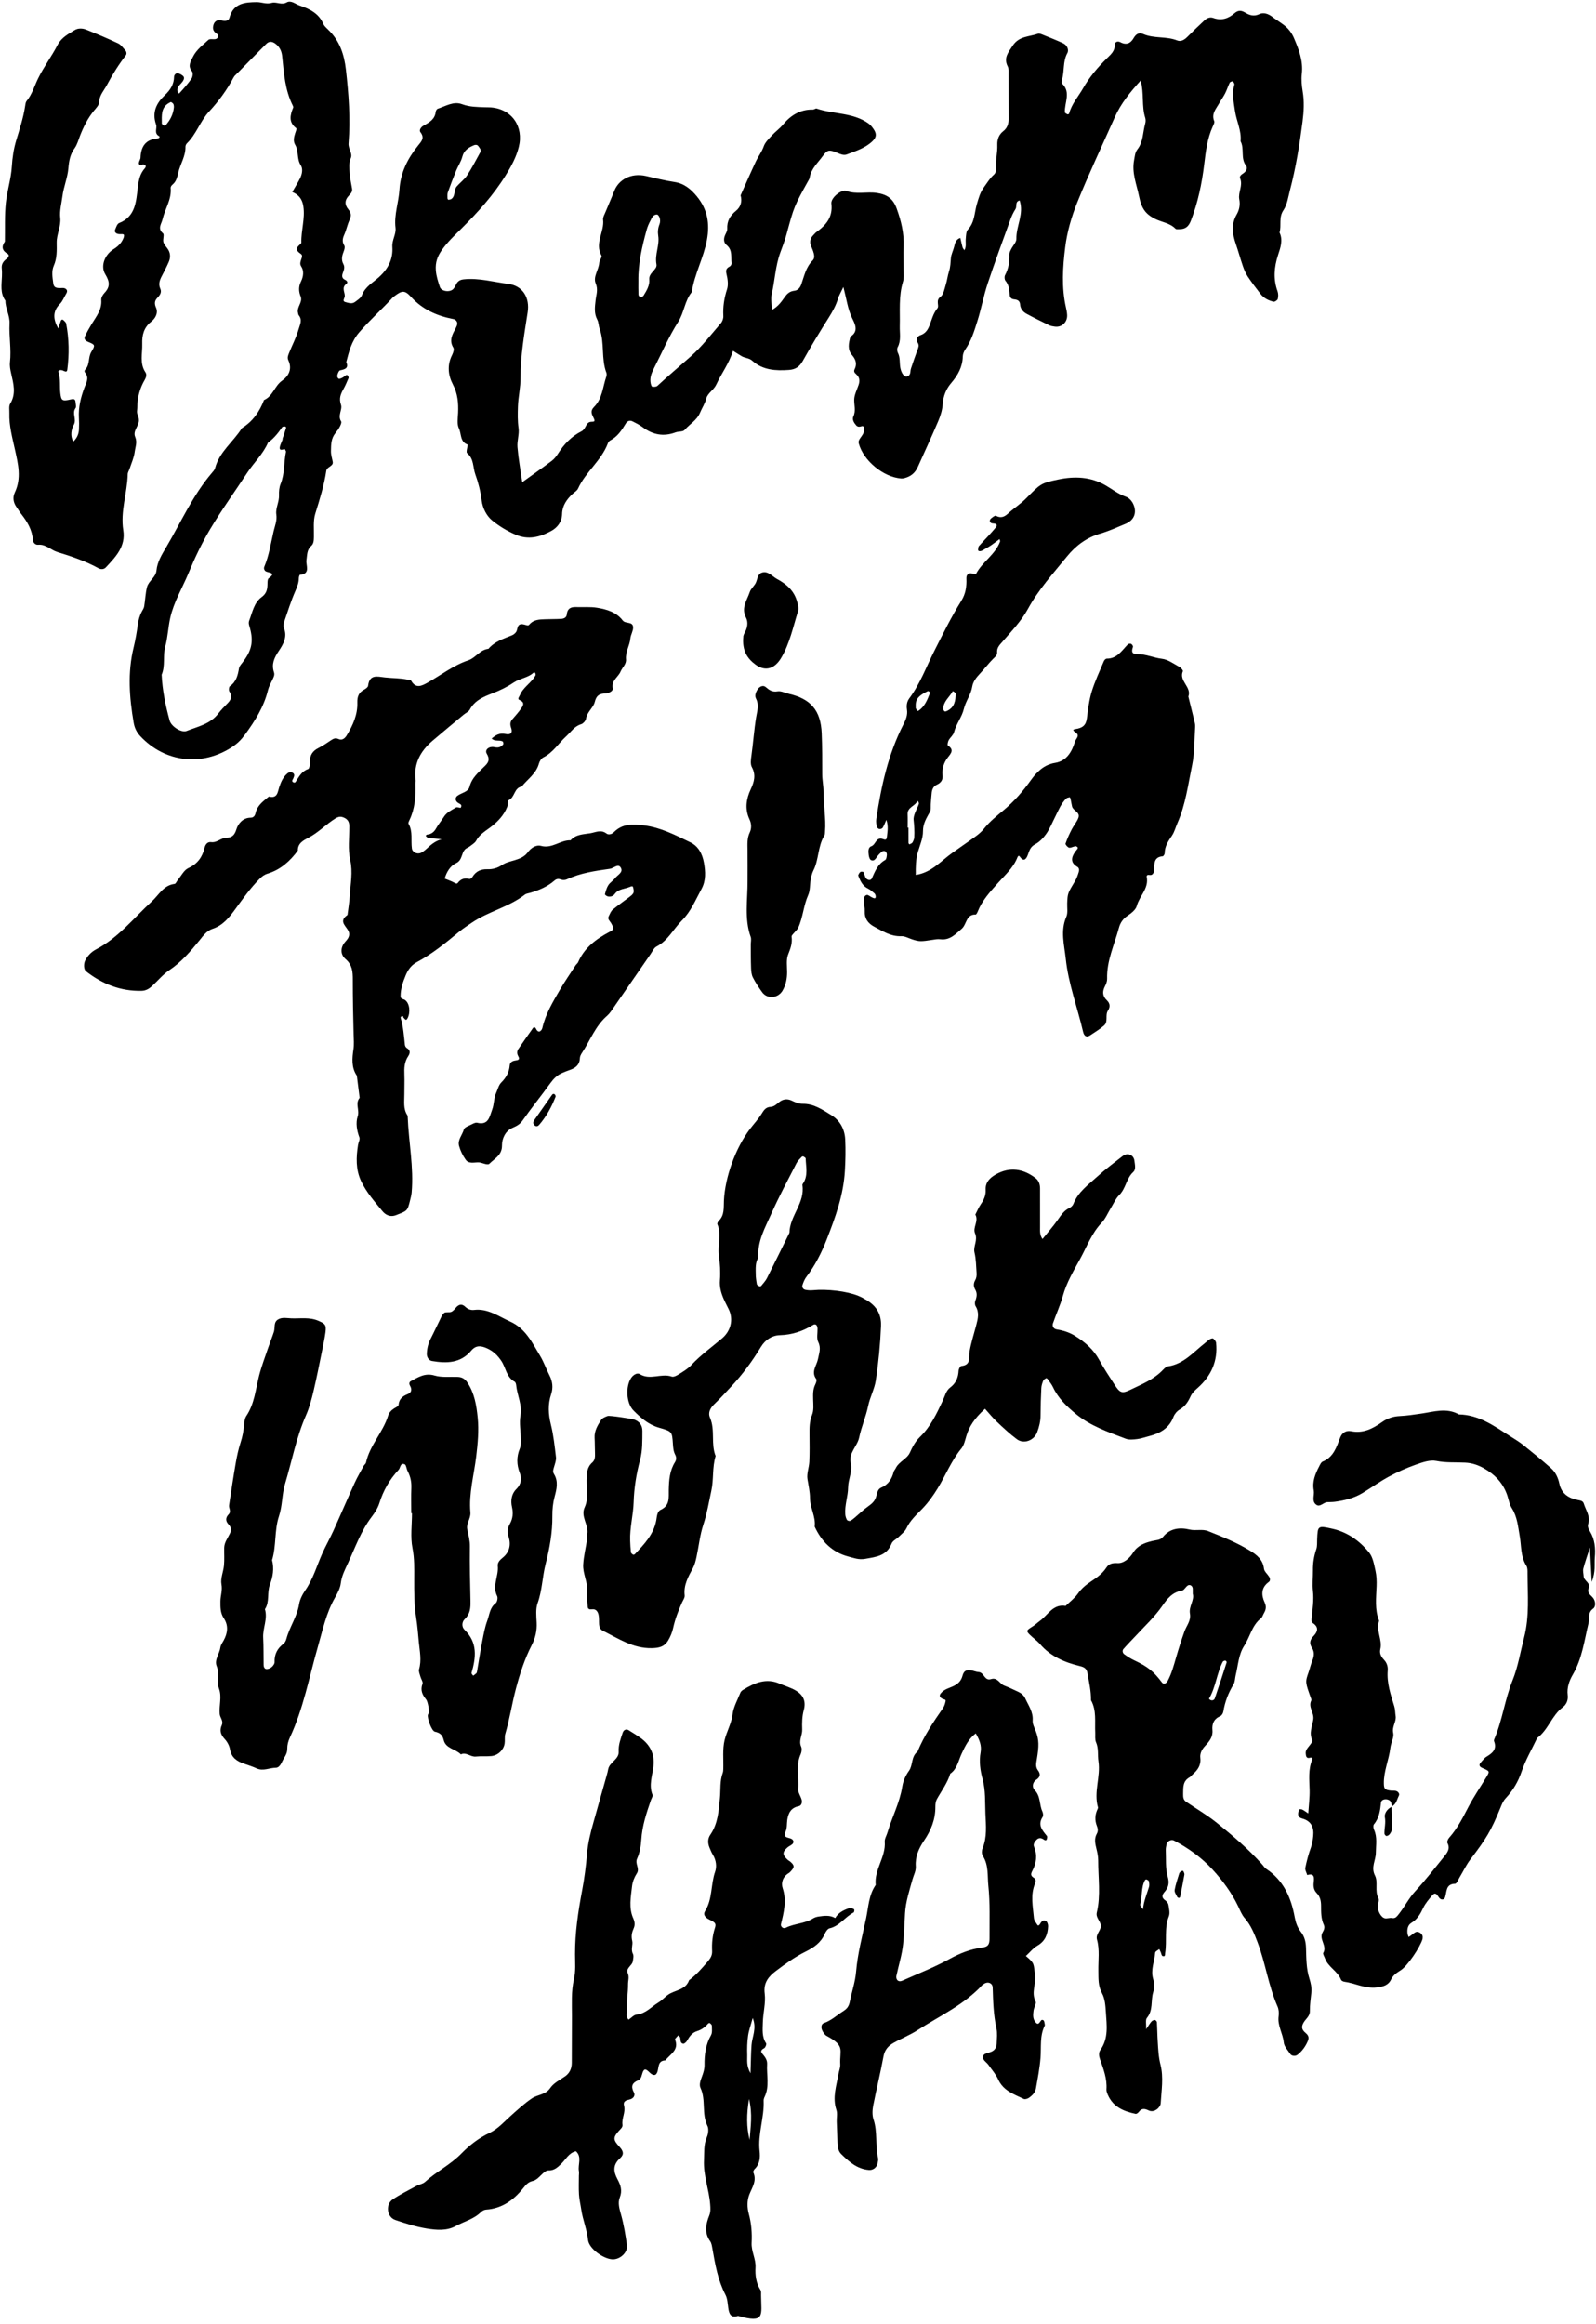
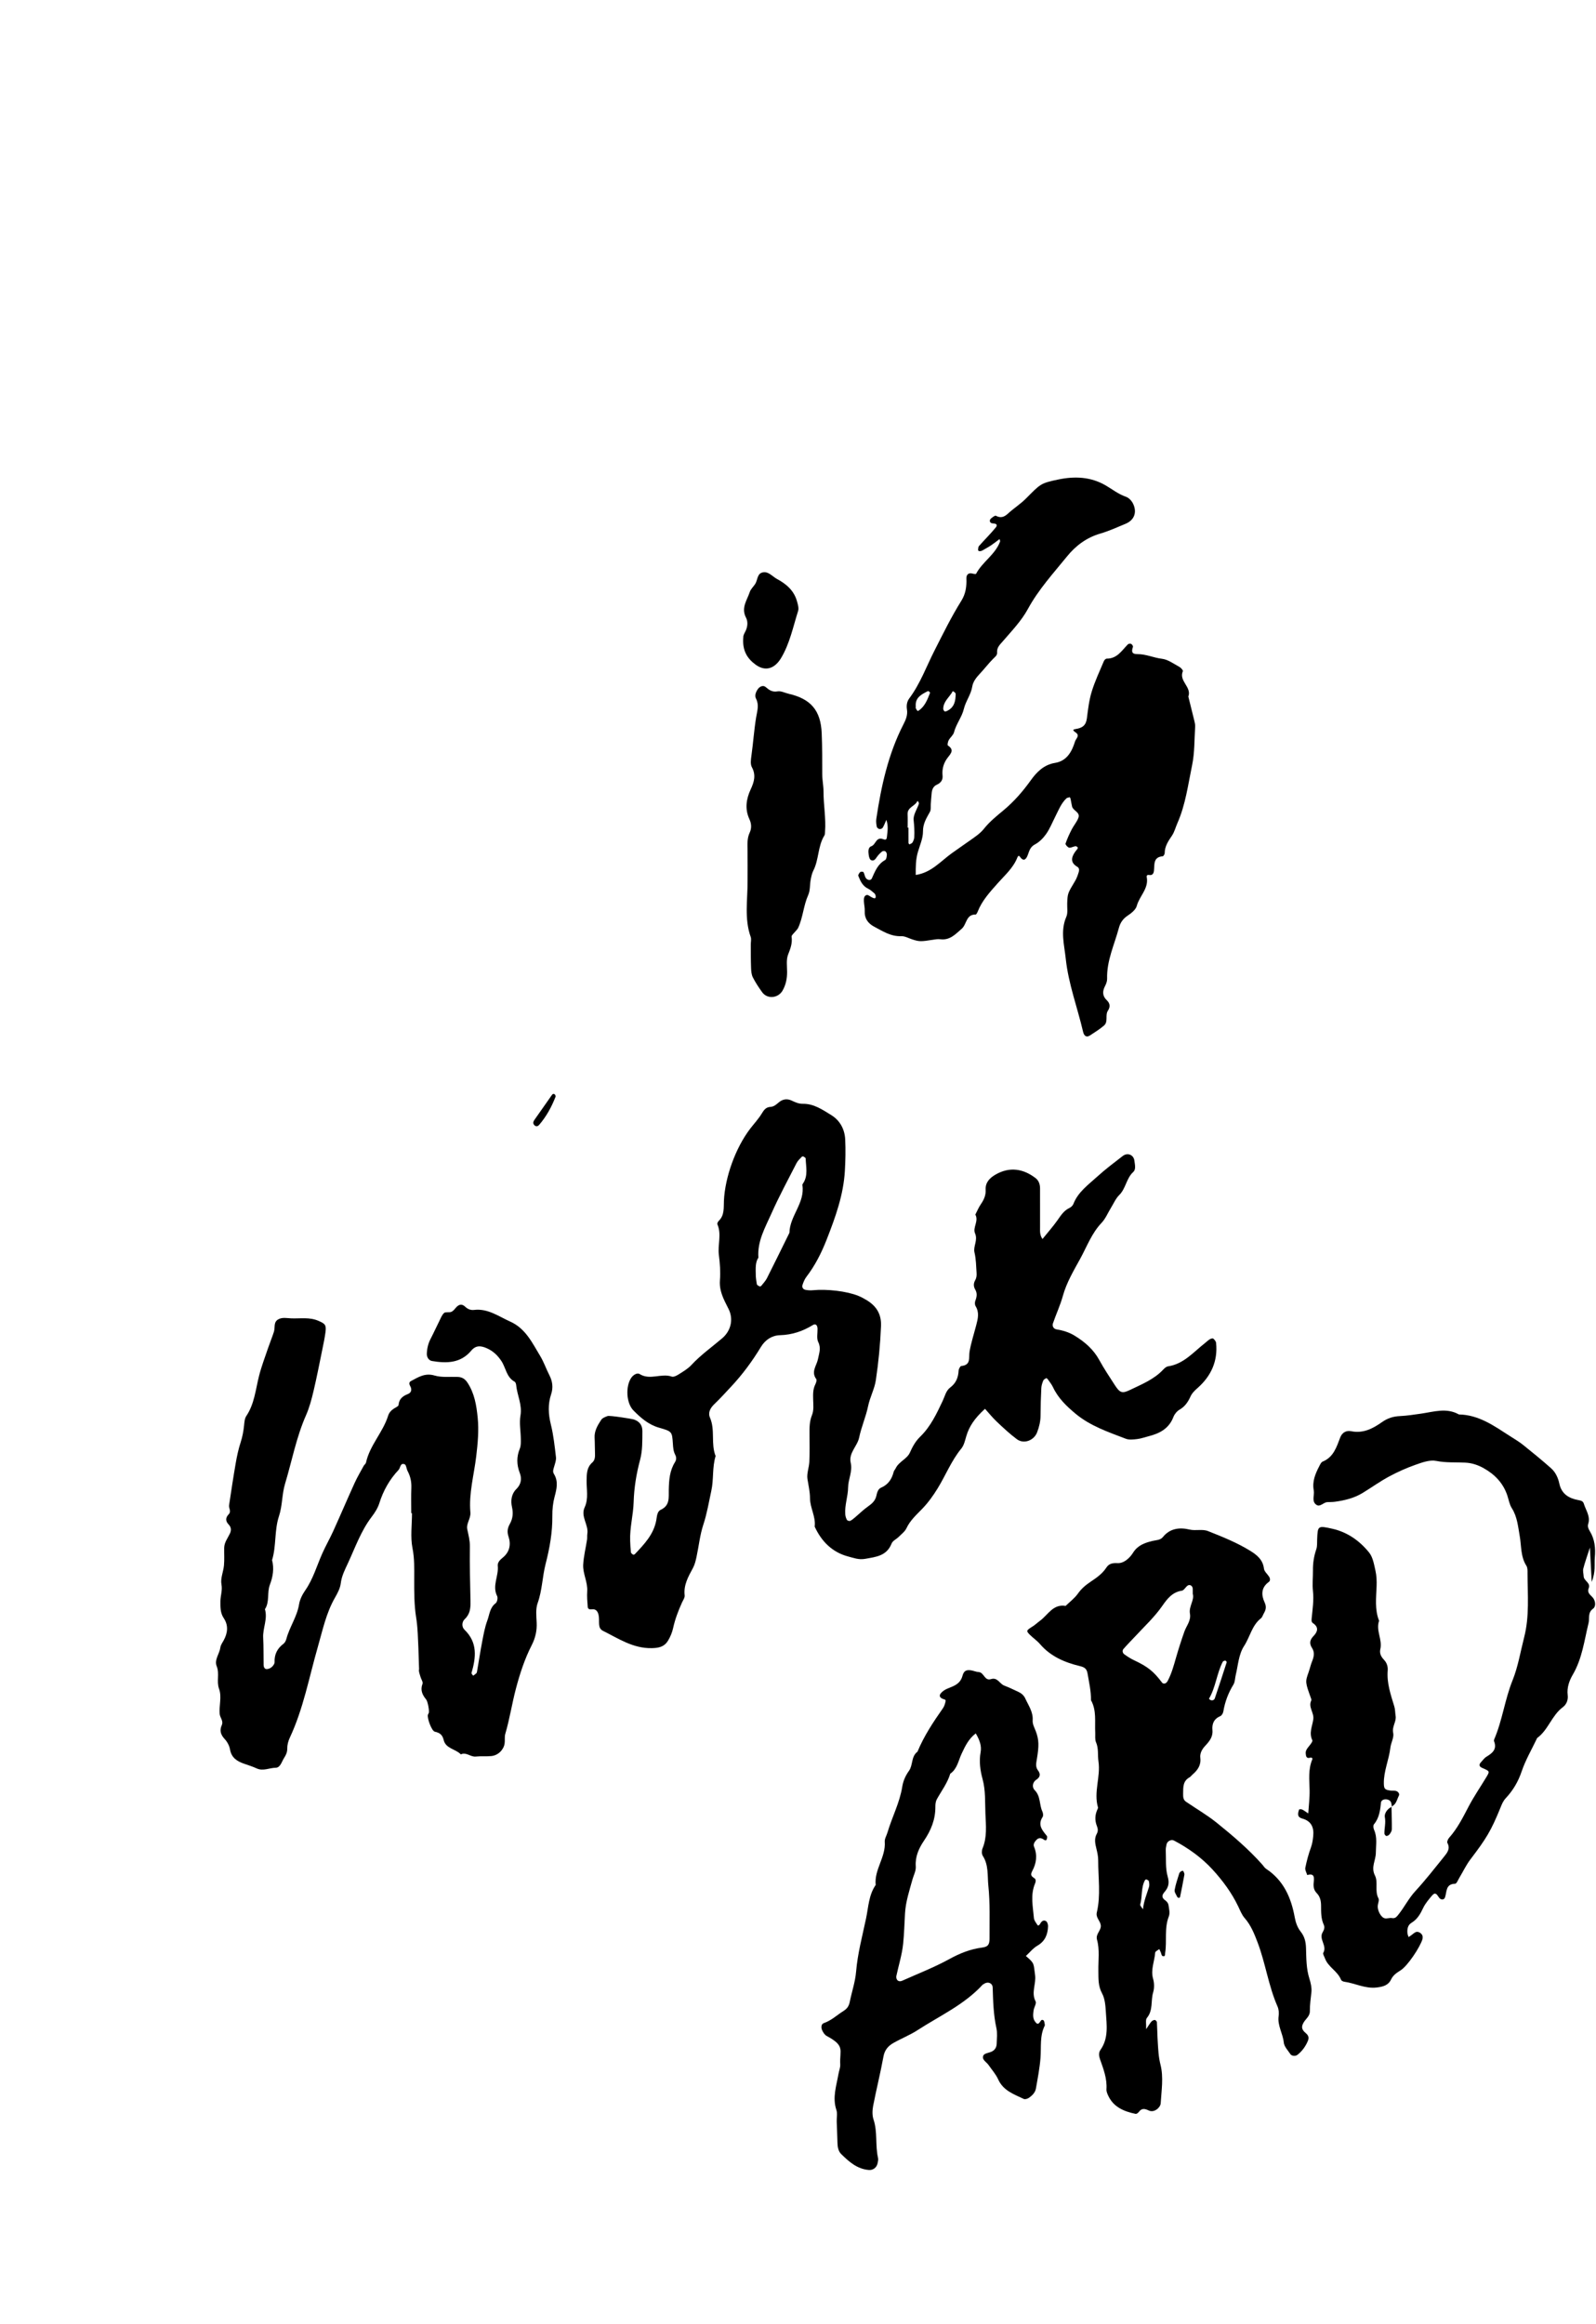
<svg xmlns="http://www.w3.org/2000/svg" height="1690.8" preserveAspectRatio="xMidYMid meet" version="1.0" viewBox="416.7 164.1 1161.7 1690.8" width="1161.7" zoomAndPan="magnify">
  <g id="change1_1">
-     <path d="M 541.152 238.293 C 540.664 238.539 540.238 238.73 539.832 238.945 C 533.672 242.359 534.48 248.316 534.473 253.914 C 534.469 254.441 535.48 255.086 536.141 255.457 C 536.414 255.613 537.152 255.355 537.426 255.051 C 540.629 251.48 542.688 247.348 543.242 242.551 C 543.348 241.648 543.266 240.602 542.895 239.789 C 542.602 239.148 541.734 238.766 541.152 238.293 Z M 766.453 272.781 C 765.918 272.004 765.297 270.73 764.312 269.852 C 763.82 269.414 762.551 269.422 761.836 269.715 C 757.871 271.371 754.441 273.355 753.207 278.164 C 752.293 281.734 750.074 284.945 748.66 288.402 C 746.539 293.594 744.535 298.844 742.656 304.125 C 742.207 305.387 742.383 306.91 742.395 308.305 C 742.398 308.711 742.867 309.477 743.059 309.465 C 743.848 309.387 744.758 309.25 745.359 308.801 C 748.301 306.57 746.914 302.438 749.047 299.914 C 751.473 297.055 754.684 294.777 756.711 291.691 C 760.293 286.238 763.25 280.371 766.43 274.648 C 766.625 274.289 766.453 273.727 766.453 272.781 Z M 881.352 368.621 C 881.352 371.922 881.27 375.223 881.418 378.508 C 881.449 379.195 882.309 380.367 882.812 380.391 C 883.594 380.414 884.723 379.828 885.141 379.164 C 887.371 375.547 889.684 371.809 889.297 367.395 C 888.867 362.449 895.266 360.344 894.531 356.457 C 893.168 349.234 896.914 342.648 895.805 335.629 C 895.363 332.848 895.613 330.109 896.715 327.328 C 898.004 324.074 896.371 320.008 894.555 320.188 C 891.75 320.48 891.082 322.949 890.039 324.863 C 888.93 326.91 887.992 329.121 887.371 331.371 C 884.02 343.559 881.148 355.848 881.352 368.621 Z M 622.496 483.676 C 622.414 483.641 622.332 483.609 622.254 483.586 C 623.152 480.906 624.078 478.234 624.914 475.543 C 625.008 475.238 624.598 474.441 624.43 474.441 C 623.656 474.453 622.492 474.383 622.172 474.844 C 619.199 479.094 616.043 483.148 611.766 486.188 C 608.168 494.512 601.477 500.719 596.625 508.117 C 587.594 521.883 577.922 535.23 569.48 549.434 C 563.406 559.672 558.422 570.211 553.898 581.137 C 549.414 591.973 543.215 601.977 540.59 613.734 C 539.035 620.707 538.828 627.859 536.977 634.57 C 535.098 641.398 537.145 648.48 534.363 655.004 C 534.852 666.367 537.184 677.43 540.16 688.355 C 541.348 692.715 548.777 697.422 552.473 695.969 C 560.668 692.715 569.762 690.98 575.598 683.273 C 577.59 680.648 579.945 678.273 582.281 675.918 C 584.902 673.285 586.004 670.684 583.629 667.191 C 583.059 666.355 583.297 663.902 584.004 663.418 C 588.68 660.207 589.828 655.43 590.676 650.328 C 590.891 649.047 591.906 647.816 592.766 646.727 C 599.836 637.77 601.414 631.25 598.598 620.953 C 598.102 619.129 597.348 617.598 598.113 615.605 C 600.449 609.523 601.605 602.594 607.156 598.539 C 610.863 595.836 611.359 592.684 611.395 588.809 C 611.406 587.457 611.441 585.465 612.266 584.867 C 617.762 580.879 613.117 581.047 610.543 580.012 C 609.199 579.473 608.492 577.871 609.074 576.488 C 612.582 568.152 613.848 559.23 615.891 550.523 C 616.816 546.582 618.496 542.91 617.816 538.293 C 617.18 533.934 619.984 529.293 619.785 524.449 C 619.668 521.691 619.93 518.672 620.957 516.16 C 624.023 508.648 623.215 500.559 624.836 492.855 C 624.965 492.234 623.871 490.75 623.805 490.773 C 619.863 492.395 619.824 490.492 620.887 487.594 C 621.375 486.277 621.957 484.984 622.496 483.676 Z M 1030.586 372.91 C 1028.637 377.035 1027.348 379.062 1026.695 381.27 C 1025.215 386.328 1022.715 390.766 1019.918 395.203 C 1013.348 405.574 1006.977 416.074 1000.996 426.785 C 998.621 431.031 995.625 432.945 990.969 433.273 C 981.312 433.961 971.934 433.465 964.305 426.617 C 961.969 424.52 959.047 424.711 956.637 423.328 C 954.695 422.211 952.828 420.961 950.234 419.34 C 947.336 428.676 941.805 435.852 938.066 443.926 C 936.191 447.98 931.758 450.066 930.738 454.156 C 929.801 457.93 927.668 460.934 926.258 464.359 C 923.977 469.922 918.656 472.684 914.992 476.965 C 913.777 478.383 910.539 477.91 908.383 478.719 C 899.648 481.996 891.812 480.453 884.461 474.926 C 882.215 473.234 879.633 471.961 877.105 470.688 C 875.141 469.699 873.289 470.453 872.234 472.199 C 869.273 477.098 866.188 481.805 860.895 484.578 C 860.133 484.984 859.441 485.883 859.133 486.719 C 854.387 499.32 842.906 507.488 837.422 519.629 C 836.707 521.207 834.785 522.254 833.41 523.527 C 829.18 527.469 825.973 532.074 825.84 538 C 825.711 543.957 822.281 548.07 817.844 550.48 C 809.859 554.828 801.336 557.137 792.086 553.16 C 785.914 550.512 780.223 547.066 775.125 542.965 C 770.727 539.441 767.977 533.652 767.316 528.324 C 766.492 521.668 764.922 515.449 762.676 509.223 C 760.812 504.074 761.781 497.957 756.723 493.812 C 755.797 493.047 756.957 489.746 757.152 487.617 C 751.41 485.727 752.668 479.758 750.727 475.793 C 749.211 472.695 749.965 468.367 750.129 464.605 C 750.441 457.422 749.918 450.617 746.422 443.973 C 742.836 437.156 742.066 429.793 745.754 422.449 C 746.547 420.859 747.426 418.305 746.715 417.156 C 743.293 411.648 746.102 407.254 748.512 402.648 C 748.945 401.824 749.34 400.914 749.484 400.012 C 749.73 398.48 748.934 397.344 747.68 396.555 C 747.297 396.316 746.777 396.262 746.316 396.172 C 734.566 393.852 724.168 389.234 715.859 380.109 C 711.285 375.086 709.262 375.434 703.828 379.559 C 703.449 379.852 703.02 380.086 702.707 380.426 C 694.75 389.121 685.926 396.938 678.168 405.902 C 672.473 412.492 670.754 419.836 668.738 427.516 C 670.734 432.203 667.574 432.855 664.188 433.586 C 663.527 433.734 662.965 434.984 662.629 435.828 C 662.102 437.156 661.852 438.711 663.203 439.648 C 663.652 439.961 664.812 439.469 665.547 439.129 C 666.395 438.723 667.172 438.148 667.898 437.543 C 668.918 436.695 669.652 436.754 670.121 437.867 C 670.297 438.273 670.543 438.836 670.395 439.176 C 669.285 441.766 668.242 444.391 666.875 446.832 C 664.781 450.562 663.227 453.805 664.895 458.625 C 666.098 462.105 662.25 466.477 664.988 470.699 C 665.496 471.477 664.633 473.402 664.008 474.598 C 663.137 476.266 661.984 477.809 660.801 479.285 C 657.684 483.156 657.672 487.473 657.59 492.258 C 657.539 495.242 658.457 497.543 658.895 500.176 C 659.438 503.441 654.66 503.625 654.203 506.629 C 652.586 517.309 649.398 527.547 646.188 537.84 C 644.555 543.09 645.328 549.105 645.176 554.781 C 645.109 557.191 645.137 559.637 643.219 561.336 C 639.988 564.188 640.312 567.938 639.758 571.688 C 639.203 575.461 643.012 581.645 635.039 582.344 C 634.672 582.367 634.203 584 634.195 584.891 C 634.16 588.258 632.973 591.141 631.621 594.25 C 628.465 601.504 626.09 609.094 623.523 616.605 C 623.082 617.891 622.738 619.625 623.234 620.773 C 626.109 627.398 622.902 632.883 619.562 637.84 C 616.262 642.738 614.168 647.391 616.121 653.223 C 616.785 655.219 615.859 656.852 615.047 658.574 C 613.836 661.133 612.371 663.652 611.715 666.367 C 608.766 678.578 602.176 688.781 594.902 698.773 C 592.316 702.32 589.453 705.125 585.848 707.504 C 563.855 722.031 536.883 718.957 518.906 699.832 C 516.227 696.98 514.668 693.887 513.988 689.922 C 510.859 671.664 509.477 653.473 513.961 635.203 C 515.301 629.738 516.23 624.152 517.02 618.578 C 517.496 615.242 518.293 612.102 519.891 609.148 C 520.562 607.898 521.426 606.637 521.652 605.285 C 522.422 600.645 522.535 595.859 523.688 591.32 C 524.84 586.77 530.121 584.203 530.59 579.234 C 531.191 572.836 534.625 567.418 537.609 562.375 C 548.375 544.148 556.992 524.551 570.875 508.242 C 571.785 507.172 572.895 506.035 573.234 504.75 C 576.391 492.766 586.578 485.547 592.758 475.633 C 600.629 470.781 605.629 463.66 608.859 455.156 C 615.305 452.422 616.543 444.895 622.051 441.055 C 626.953 437.633 629.504 432.527 626.578 426.266 C 625.672 424.316 626.395 422.707 627.109 420.906 C 629.363 415.219 632.273 409.844 633.977 403.852 C 635.043 400.113 637 396.969 634.09 393.387 C 633.816 393.051 633.828 392.488 633.684 392.035 C 632.289 387.645 637.273 384.164 635.516 379.781 C 634.02 376.055 633.969 372.574 635.789 368.879 C 637.527 365.355 638.102 361.188 635.926 357.941 C 633.609 354.508 638.438 350.688 635.629 348.832 C 631.395 346.016 632.352 344.27 635.309 341.758 C 635.652 341.465 636.059 340.969 636.047 340.586 C 635.797 331.777 638.852 323.23 637.504 314.242 C 636.688 308.801 634 305.75 629.441 303.801 C 631.41 300.375 633.379 297.266 635.035 293.988 C 636.59 290.926 637.352 287.004 635.645 284.402 C 632.57 279.707 634.289 274.074 631.555 269.48 C 630.012 266.891 630.594 264.008 631.492 261.234 C 631.906 259.961 632.801 257.766 632.383 257.449 C 626.531 253.07 627.871 247.809 630.133 242.324 C 630.277 241.977 630.031 241.391 629.828 240.984 C 624.168 229.754 623.344 217.465 622.113 205.289 C 621.766 201.82 620.676 198.973 618.008 196.594 C 615.297 194.195 612.785 193.758 610.527 196.02 C 603.523 203.039 596.59 210.133 589.633 217.207 C 588.641 218.219 587.414 219.121 586.773 220.328 C 581.922 229.496 575.875 237.762 568.824 245.355 C 562.418 252.246 559.648 261.688 552.828 268.32 C 552.203 268.93 551.668 270 551.691 270.844 C 551.879 277.703 547.945 283.379 546.449 289.73 C 545.68 292.996 545.062 296.164 542.266 298.426 C 541.59 298.98 540.844 300.059 540.914 300.816 C 541.73 309.219 536.742 316.066 534.973 323.758 C 534.207 327.102 531.16 330.348 535.352 333.906 C 536.457 334.84 534.996 338.355 535.656 340.395 C 536.352 342.547 538.359 344.246 539.441 346.32 C 540.82 348.965 540.719 351.895 539.578 354.574 C 538.102 358.043 536.34 361.402 534.582 364.746 C 532.988 367.766 531.801 370.715 533.379 374.172 C 534.543 376.719 533.113 378.895 531.473 380.547 C 529.152 382.902 528.938 384.93 530.309 388.062 C 532.016 391.957 529.605 395.891 526.887 398.02 C 521.324 402.375 520.016 407.977 520.219 414.305 C 520.445 421.254 518.172 428.484 522.578 435.039 C 523.629 436.605 523.121 438.645 522.082 440.414 C 518.441 446.598 516.684 453.23 516.656 460.473 C 516.648 462.266 516.02 463.965 516.871 465.801 C 517.449 467.051 517.801 468.504 517.812 469.879 C 517.852 474.137 513.211 477.648 515.082 481.988 C 516.789 485.941 515.18 489.465 514.723 493.023 C 514.191 497.148 512.348 501.113 511.043 505.133 C 510.605 506.473 509.688 507.781 509.656 509.133 C 509.352 522.781 504.223 536.039 506.426 549.906 C 508.301 561.73 500.883 569.336 493.738 576.961 C 492.328 578.469 490.137 578.535 488.441 577.602 C 478.906 572.34 468.742 568.93 458.348 565.742 C 453.75 564.332 450.102 559.973 444.449 560.492 C 442.449 560.672 440.777 558.973 440.637 556.969 C 440.113 549.531 436.5 543.598 432.062 537.965 C 430.895 536.48 429.992 534.789 428.867 533.27 C 426.398 529.934 425.766 526.117 427.461 522.535 C 432.469 511.957 429.91 501.777 427.551 491.086 C 425.652 482.48 423.23 473.766 423.527 464.742 C 423.605 462.422 423.035 459.605 424.117 457.848 C 428.617 450.562 426.449 443.16 424.824 435.906 C 424.188 433.082 423.648 430.367 423.961 427.594 C 425.02 418.203 423.172 408.852 423.645 399.516 C 423.941 393.613 420.586 388.59 420.637 382.867 C 416.652 377.395 417.898 371.188 418.109 365.117 C 418.176 363.238 418.191 361.32 417.984 359.453 C 417.633 356.219 419.172 354.125 421.633 352.355 C 422.824 351.5 423.715 349.652 422.391 348.898 C 418.184 346.523 417.594 343.66 420.254 339.855 C 420.434 330.391 419.973 320.863 420.98 311.492 C 421.918 302.73 424.766 294.238 425.305 285.293 C 425.691 278.816 426.66 272.352 428.582 266 C 431.016 257.957 433.66 249.926 434.953 241.57 C 435.164 240.195 435.285 238.562 436.094 237.582 C 440.074 232.727 441.695 226.793 444.359 221.316 C 448.473 212.871 454.242 205.246 458.57 196.887 C 461.426 191.367 466.379 188.891 471.098 185.973 C 473.535 184.477 476.766 184.609 479.398 185.656 C 487.273 188.789 495.094 192.102 502.762 195.715 C 504.77 196.66 506.207 198.883 507.809 200.617 C 508.859 201.742 509.113 203.309 508.195 204.488 C 502.98 211.238 498.535 218.41 494.527 225.945 C 492.34 230.059 488.969 233.379 488.832 238.598 C 488.781 240.59 486.73 242.684 485.254 244.465 C 480.652 249.996 477.512 256.301 474.922 262.945 C 473.723 266.012 472.875 269.391 470.984 271.98 C 467.738 276.441 466.918 281.195 466.469 286.543 C 465.883 293.48 462.996 300.039 462.113 307.09 C 461.469 312.223 459.996 317.371 460.543 322.52 C 461.219 328.871 457.902 334.469 457.969 340.652 C 458.027 346.297 458.273 351.938 455.863 357.402 C 454.113 361.367 454.883 365.805 455.441 370.027 C 455.875 373.293 457.176 373.914 462.125 373.633 C 462.953 373.586 463.992 373.812 464.621 374.297 C 465.988 375.379 465.559 376.73 464.754 378.035 C 463.289 380.426 462.281 383.273 460.352 385.188 C 454.664 390.867 455.527 396.723 459.137 403.133 C 459.758 401.215 460.293 399.449 460.93 397.703 C 461.391 396.441 462.223 396.305 463.148 397.297 C 463.773 397.973 464.688 398.66 464.844 399.461 C 466.992 410.656 467.168 421.941 465.672 433.215 C 465.383 435.422 463.504 434.105 462.32 433.645 C 460.852 433.07 458.824 433.484 459.238 434.758 C 460.902 439.883 460.016 445.121 460.637 450.27 C 461.27 455.516 461.938 456.203 468.137 454.75 C 470.562 454.176 471.547 454.449 471.703 456.871 C 471.793 458.277 472.359 460.125 471.695 461.023 C 468.871 464.844 472.691 469.012 470.426 473.199 C 468.594 476.59 467.633 481.211 470.066 485.398 C 472.703 482.934 474.02 479.969 474.18 476.559 C 474.316 473.73 474.309 470.871 474.141 468.043 C 473.695 460.359 475.535 453.074 478.199 446.012 C 479.559 442.418 481.676 439.152 478.777 435.434 C 478.508 435.086 478.242 434.602 478.25 434.195 C 478.262 433.758 478.512 433.238 478.824 432.922 C 482.242 429.352 480.754 424.172 483.133 420.207 C 486.145 415.207 486.051 415.016 480.805 412.828 C 478.684 411.938 477.664 410.688 478.617 408.652 C 480.008 405.664 481.641 402.793 483.348 399.988 C 486.684 394.492 490.984 389.492 490.41 382.316 C 490.281 380.684 491.5 378.555 492.734 377.258 C 497.035 372.742 496.57 368.969 493.316 363.621 C 489.734 357.73 492.848 349.438 499.441 345.363 C 502.926 343.211 505.25 340.711 506.668 337.117 C 506.949 336.395 507.141 335.078 506.77 334.785 C 506.215 334.324 505.125 334.426 504.266 334.457 C 501.402 334.559 499.672 333.117 500.531 331.113 C 501.254 329.422 501.988 326.969 503.34 326.438 C 515.395 321.719 515.742 310.648 517.008 300.602 C 517.68 295.238 518.438 290.645 522.18 286.477 C 523.707 284.777 522.18 283.211 519.664 284.02 C 518.656 284.348 517.684 283.887 517.773 282.727 C 517.875 281.375 518.949 280.078 518.996 278.738 C 519.281 270.594 522.809 265.504 531.422 264.816 C 532.711 264.715 533.242 263.602 532.473 263.184 C 528.559 261.02 531.207 257.371 530.328 254.848 C 527.172 245.793 530.523 239.16 536.711 233.312 C 540.672 229.574 543.312 225.508 543.402 219.887 C 543.422 218.66 544.648 217.117 546.312 217.453 C 547.613 217.727 548.969 218.469 549.945 219.379 C 551.121 220.473 550.582 221.871 549.801 223.133 C 548.367 225.453 545.316 226.895 545.852 230.293 C 545.922 230.734 546.016 231.422 546.301 231.543 C 548.031 232.312 545.898 233.48 547.152 232.098 C 550.281 228.648 553.422 225.16 556.078 221.352 C 556.988 220.043 557.316 217.039 556.461 216.012 C 553.207 212.125 555.375 209.121 557.035 205.648 C 559.598 200.324 564.277 196.977 568.371 193.137 C 569.391 192.18 571.84 192.867 573.578 192.539 C 575.461 192.18 576.203 189.711 574.562 188.688 C 572.172 187.191 571.375 185.41 571.906 182.844 C 572.516 179.867 574.578 178.168 577.816 178.957 C 580.531 179.621 583.062 179.484 583.719 177.008 C 586.531 166.32 595.133 165.711 603.574 165.645 C 607.129 165.621 610.52 167.367 614.484 166.195 C 617.848 165.203 621.488 168.043 625.391 165.844 C 628.566 164.066 631.676 167.051 634.723 168.086 C 641.973 170.566 648.738 173.742 652.039 181.492 C 652.746 183.145 654.332 184.488 655.688 185.805 C 663.887 193.734 667.203 203.578 668.477 214.773 C 670.516 232.637 671.844 250.48 670.402 268.41 C 670.082 272.363 673.477 275.652 672.039 279.133 C 670.469 282.941 670.953 286.602 671.227 290.293 C 671.504 294.035 672.348 297.73 672.969 301.434 C 673.332 303.598 672.012 305.027 670.703 306.355 C 667.473 309.645 667.461 313.113 670.277 316.473 C 672.383 318.984 672.535 321.191 671.129 324.152 C 669.523 327.531 668.836 331.352 667.309 334.785 C 666.066 337.566 665.547 339.945 667.305 342.738 C 667.875 343.648 667.477 345.473 667 346.668 C 665.73 349.867 664.863 353.031 666.617 356.23 C 667.953 358.676 666.926 360.734 666.152 362.953 C 665.496 364.848 665.559 366.617 667.766 367.641 C 669.109 368.262 670.254 369.566 668.789 370.66 C 665.129 373.375 667.727 376.539 667.664 379.535 C 667.629 381.113 665.398 383.207 668.242 383.949 C 670.387 384.512 672.953 385.449 675.078 383.824 C 676.945 382.406 679.363 380.941 680.109 378.961 C 682.43 372.766 688.137 369.715 692.477 365.793 C 699.359 359.586 702.867 352.57 702.277 343.695 C 701.949 338.715 705.148 334.527 704.582 329.84 C 703.434 320.289 706.906 311.336 707.465 302.031 C 708.199 289.742 713.461 279.336 721.02 270.008 C 723.57 266.867 725.949 264.445 722.695 260.254 C 721.566 258.789 723.191 256.539 724.887 255.594 C 729.074 253.238 733.238 251.043 733.844 245.5 C 733.934 244.68 734.629 243.473 735.305 243.246 C 741.062 241.391 746.75 237.594 752.973 239.914 C 758.504 241.977 764.055 241.965 769.695 242.168 C 771.117 242.223 772.543 242.176 773.957 242.277 C 789.195 243.383 798.055 256.168 794.316 271.059 C 792.441 278.523 788.898 284.977 784.91 291.453 C 775.93 306.02 764.57 318.488 752.516 330.484 C 747.516 335.461 742.344 340.27 738.215 346.195 C 735.023 350.77 733.551 355.07 733.926 360.613 C 734.219 364.992 735.555 368.945 736.895 372.957 C 737.957 376.121 744.066 377.012 746.609 374.398 C 747.559 373.43 748.145 372.066 748.789 370.828 C 749.984 368.543 751.707 367.605 754.379 367.336 C 765.363 366.211 775.914 369.309 786.602 370.648 C 797.223 371.988 802.422 380.684 800.773 391.352 C 798.336 407.164 795.523 422.922 795.598 439.051 C 795.629 446.023 793.906 452.984 793.691 459.965 C 793.531 465.113 793.398 470.297 794.141 475.531 C 794.781 480.039 792.973 484.859 793.355 489.441 C 794.047 497.742 795.562 505.965 796.84 514.953 C 804.516 509.434 811.453 504.57 818.219 499.48 C 820.055 498.094 821.625 496.168 822.863 494.195 C 827.199 487.312 832.719 481.57 839.926 477.922 C 843.207 476.266 842.984 471.895 846.199 471.129 C 847.977 470.711 850.387 471.566 849.031 468.719 C 847.543 465.598 845.941 463.336 849.203 460.066 C 855.129 454.145 855.434 445.652 857.988 438.207 C 858.277 437.352 858.402 436.223 858.098 435.414 C 854.18 425.082 856.898 413.754 853.184 403.391 C 852.391 401.195 852.469 398.605 851.398 396.586 C 848.98 392.035 849.703 387.328 850.211 382.676 C 850.656 378.578 852.215 374.883 850.316 370.379 C 848.199 365.367 852.559 360.488 852.879 355.285 C 852.992 353.504 855.113 351.172 854.512 350.113 C 849.344 341.059 856.77 332.703 855.676 323.914 C 855.469 322.227 856.617 320.324 857.324 318.59 C 859.465 313.352 861.801 308.191 863.863 302.922 C 866.879 295.227 875.625 289.598 886.945 292.188 C 893.824 293.766 900.688 295.5 907.648 296.547 C 914.789 297.629 919.656 301.785 923.938 307 C 931.613 316.336 933.477 326.629 931.25 338.715 C 928.836 351.816 922.168 363.496 920.25 376.617 C 915.051 382.938 914.742 391.371 910.332 398.301 C 903.508 409.012 898.449 420.848 892.641 432.203 C 890.898 435.625 889.492 439.129 890.324 443.07 C 890.508 443.949 890.969 445.402 891.449 445.461 C 892.68 445.629 894.41 445.605 895.203 444.875 C 903.156 437.473 911.496 430.523 919.605 423.328 C 927.668 416.176 934.34 407.434 941.438 399.223 C 942.562 397.93 943.301 395.742 943.203 394.031 C 942.828 387.34 943.812 381.012 945.891 374.59 C 946.98 371.234 946.367 367.008 945.496 363.43 C 944.773 360.441 945.551 359.203 947.922 357.965 C 948.598 357.617 949.285 356.355 949.195 355.602 C 948.641 351.07 950.008 346.016 945.625 342.457 C 943.574 340.789 943.375 338.402 944.164 335.992 C 944.754 334.199 946.152 332.43 946.055 330.707 C 945.723 324.941 948.152 320.977 952.5 317.406 C 955.824 314.68 957.051 310.672 955.766 306.254 C 959.418 298.113 962.977 289.91 966.758 281.824 C 968.543 278.008 971.188 274.684 972.625 270.551 C 973.656 267.598 976.281 265.109 978.5 262.688 C 981.051 259.918 984.223 257.676 986.621 254.793 C 992.344 247.887 999.234 243.676 1008.445 243.855 C 1009.336 243.867 1010.395 242.875 1011.117 243.125 C 1023.516 247.324 1037.547 245.895 1048.816 253.926 C 1050.285 254.973 1051.508 256.492 1052.535 258.004 C 1054.996 261.594 1054.637 264.027 1051.785 266.789 C 1046.508 271.891 1039.656 273.961 1033.055 276.473 C 1030.867 277.309 1028.566 276.328 1026.285 275.371 C 1020.227 272.812 1018.926 273.016 1015.578 277.645 C 1012.035 282.566 1007.176 286.758 1006.066 293.188 C 1005.984 293.652 1005.867 294.125 1005.645 294.531 C 994.625 314.309 994.68 314.32 989.207 334.559 C 987.984 339.086 986.262 343.492 984.656 347.906 C 981.074 357.75 980.715 368.262 978.387 378.363 C 977.613 381.73 978.473 385.48 978.602 389.605 C 983.324 387.012 985.66 383.34 988.098 379.973 C 989.926 377.449 991.844 376.02 994.906 375.66 C 997.48 375.355 999.074 373.406 999.891 371.109 C 1002.078 365.004 1003.164 358.652 1008.246 353.574 C 1010.727 351.094 1008.406 346.441 1006.977 342.859 C 1005.867 340.055 1006.527 337.273 1008.816 335.066 C 1009.496 334.414 1010.059 333.602 1010.816 333.062 C 1017.938 327.938 1023.035 322.137 1021.836 312.223 C 1021.328 308.012 1029.145 301.75 1032.746 303.043 C 1040.125 305.715 1047.586 303.395 1054.988 304.508 C 1062.387 305.625 1066.766 308.586 1069.387 315.875 C 1072.645 324.895 1074.816 333.863 1074.426 343.48 C 1074.188 349.156 1074.465 354.844 1074.426 360.523 C 1074.406 363.359 1074.785 366.379 1073.977 369.004 C 1070.695 379.668 1071.918 390.594 1071.625 401.43 C 1071.484 406.566 1072.746 411.805 1070.086 416.762 C 1069.527 417.809 1069.656 419.676 1070.227 420.77 C 1072.078 424.328 1071.328 428.215 1072.055 431.898 C 1072.816 435.707 1074.848 438.488 1076.785 438.035 C 1079.914 437.293 1079.066 434.422 1079.754 432.328 C 1081.215 427.879 1082.758 423.438 1084.387 419.035 C 1085.047 417.246 1085.938 415.531 1084.797 413.664 C 1083.168 411.016 1084.285 408.773 1086.617 407.996 C 1090.246 406.805 1092.004 404.113 1093.195 401.094 C 1094.918 396.758 1095.855 392.25 1099.047 388.398 C 1100.605 386.508 1097.465 382.758 1101.266 380.062 C 1103.527 378.453 1104.145 374.309 1105.137 371.188 C 1106.125 368.07 1106.434 364.734 1107.457 361.625 C 1108.527 358.406 1108.555 355.16 1108.844 351.871 C 1109.086 349.125 1110.484 346.512 1111.176 343.785 C 1111.875 340.992 1112.465 338.219 1115.715 337.23 C 1116.234 339.473 1116.676 341.734 1117.297 343.953 C 1117.516 344.742 1118.176 345.418 1118.637 346.172 C 1120.277 343.535 1119.375 340.629 1119.656 337.848 C 1119.887 335.539 1119.855 332.578 1121.227 331.137 C 1126.207 325.922 1125.906 318.871 1127.703 312.754 C 1129.043 308.203 1130.113 304.047 1133.031 300.148 C 1135.281 297.133 1137.141 293.844 1140.016 291.309 C 1141.512 289.969 1141.852 288.277 1141.691 286.219 C 1141.309 280.629 1142.828 275.113 1142.617 269.504 C 1142.48 265.539 1143.719 262.102 1147.008 259.512 C 1149.789 257.34 1150.871 254.332 1150.859 250.77 C 1150.781 239.879 1150.859 229 1150.805 218.117 C 1150.793 216.238 1151.031 214.086 1150.23 212.531 C 1147.02 206.234 1150.578 202.305 1153.844 197.316 C 1158.473 190.266 1165.84 190.918 1172.203 188.652 C 1173.309 188.258 1174.953 189.07 1176.25 189.59 C 1181.059 191.527 1185.879 193.43 1190.562 195.613 C 1193.266 196.863 1194.98 200.266 1193.594 202.754 C 1190.215 208.883 1191.602 215.797 1189.695 222.117 C 1189.438 222.961 1189.191 224.371 1189.629 224.777 C 1196.523 231.219 1191.41 238.797 1191.812 245.84 C 1191.859 246.379 1193.02 246.941 1193.738 247.312 C 1193.988 247.438 1194.809 247.055 1194.891 246.773 C 1196.703 239.754 1201.559 234.441 1205.039 228.348 C 1209.789 220.035 1215.883 212.902 1222.688 206.258 C 1225.344 203.656 1228.195 201.203 1228.148 196.773 C 1228.117 194.441 1230.312 193.812 1232.273 194.859 C 1236.551 197.125 1239.672 195.625 1241.801 191.898 C 1243.469 188.969 1245.688 187.473 1248.695 188.801 C 1256.637 192.324 1265.555 190.332 1273.562 193.543 C 1276.391 194.668 1278.961 192.957 1281.109 190.781 C 1285.086 186.75 1289.207 182.852 1293.344 178.969 C 1295.145 177.277 1297.41 176.285 1299.832 177.164 C 1305.777 179.316 1310.855 177.594 1315.293 173.719 C 1317.906 171.453 1320.195 171.566 1322.93 173.223 C 1326.211 175.195 1329.34 176.297 1333.441 174.348 C 1336.379 172.941 1339.895 174.125 1342.742 176.309 C 1345.355 178.312 1348.172 180.047 1350.82 182.02 C 1354.301 184.598 1356.891 187.832 1358.602 191.922 C 1362.141 200.234 1365.34 208.465 1364.258 217.871 C 1363.773 222.039 1364.199 226.422 1364.898 230.598 C 1366.125 237.977 1365.742 245.164 1364.797 252.586 C 1362.625 269.367 1359.953 286.039 1355.664 302.414 C 1354.355 307.426 1353.637 312.992 1350.863 317.113 C 1347.273 322.441 1349.602 328.062 1348.047 333.297 C 1350.773 338.953 1348.59 344.641 1346.957 349.711 C 1344.062 358.652 1343.41 367.168 1346.598 376.043 C 1347.203 377.734 1347.203 379.871 1346.766 381.617 C 1346.527 382.543 1344.559 383.859 1343.691 383.645 C 1339.996 382.746 1336.559 381.043 1334.16 377.914 C 1331.02 373.824 1327.852 369.723 1324.992 365.434 C 1323.461 363.125 1322.324 360.488 1321.41 357.852 C 1319.551 352.504 1318.109 347.027 1316.254 341.68 C 1313.73 334.391 1312.75 327.25 1316.859 320.152 C 1318.82 316.754 1319.496 313 1318.754 309.184 C 1317.75 304.012 1321.578 299.137 1319.359 293.898 C 1318.73 292.391 1320.16 291.23 1321.332 290.484 C 1323.629 289.035 1325.141 286.566 1323.641 284.605 C 1319.531 279.18 1322.648 272.41 1319.699 266.902 C 1320.477 259.219 1316.727 252.316 1315.633 244.902 C 1314.688 238.383 1313.277 232.219 1315.172 225.723 C 1315.363 225.07 1314.652 223.773 1314 223.367 C 1313.57 223.109 1312.039 223.715 1311.77 224.293 C 1310.531 226.805 1309.73 229.539 1308.457 232.027 C 1307.184 234.551 1305.461 236.852 1304.086 239.316 C 1301.848 243.328 1298.266 246.918 1300.516 252.305 C 1300.934 253.305 1299.953 255.02 1299.379 256.289 C 1295.438 264.965 1294.332 274.312 1293.23 283.559 C 1291.527 297.66 1288.656 311.426 1283.531 324.684 C 1281.797 329.176 1279.344 330.898 1275.062 330.875 C 1274.137 330.875 1272.832 331.066 1272.336 330.551 C 1268.227 326.305 1262.391 325.832 1257.512 323.387 C 1250.352 319.805 1247.566 315.625 1245.812 306.988 C 1244.055 298.336 1240.383 289.902 1242.172 280.688 C 1242.715 277.906 1242.781 275.121 1244.652 272.723 C 1248.941 267.262 1248.504 260.289 1250.281 254.027 C 1250.664 252.719 1250.699 251.098 1250.281 249.805 C 1247.59 241.344 1249.516 232.312 1247.016 222.656 C 1239.254 231.254 1232.566 239.43 1228.172 249.297 C 1218.969 269.977 1209.262 290.453 1200.793 311.414 C 1196.602 321.797 1193.402 332.949 1192.039 344.031 C 1190.238 358.496 1189.281 373.262 1192.578 387.812 C 1193.008 389.637 1193.367 391.508 1193.449 393.367 C 1193.66 398.625 1189.438 402.488 1184.391 401.723 C 1183.008 401.508 1181.543 401.316 1180.305 400.711 C 1174.785 398.039 1169.289 395.324 1163.891 392.41 C 1161.324 391.023 1159.453 388.781 1159.23 385.695 C 1158.992 382.566 1156.828 382.09 1154.41 381.832 C 1152.707 381.641 1151.762 380.266 1151.672 379.004 C 1151.402 375.199 1151.176 371.539 1148.539 368.363 C 1147.82 367.492 1147.695 365.355 1148.258 364.305 C 1150.781 359.566 1151.613 354.598 1151.402 349.293 C 1151.355 347.984 1152.109 346.578 1152.73 345.34 C 1153.969 342.828 1156.547 340.371 1156.492 337.938 C 1156.301 328.535 1162.203 319.703 1158.879 309.961 C 1155.32 310.805 1157.102 314.262 1155.852 316.211 C 1154.328 318.578 1153.102 321.203 1152.145 323.859 C 1146.535 339.371 1140.789 354.836 1135.586 370.48 C 1132.637 379.379 1130.969 388.703 1128.133 397.656 C 1125.887 404.797 1123.727 412.074 1119.316 418.371 C 1118.297 419.836 1117.516 421.805 1117.477 423.562 C 1117.305 431.109 1113.895 437.125 1109.188 442.645 C 1105.387 447.082 1103.316 452.07 1102.906 458.062 C 1102.617 462.219 1101.344 466.465 1099.707 470.328 C 1094.945 481.582 1089.758 492.652 1084.777 503.805 C 1083.145 507.453 1080.566 510.078 1076.805 511.418 C 1075.496 511.879 1074.047 512.375 1072.707 512.262 C 1059.656 511.27 1045.258 499.32 1041.828 486.93 C 1041.367 485.285 1041.984 484.172 1042.758 483.035 C 1044.066 481.086 1045.809 479.293 1045.547 476.738 C 1045.438 475.656 1045.957 473.551 1043.547 474.328 C 1042.078 474.801 1040.855 474.711 1039.836 473.527 C 1038.227 471.656 1036.828 469.328 1037.875 467.074 C 1039.824 462.906 1038.348 458.898 1038.457 454.82 C 1038.547 451.227 1040.496 447.656 1041.676 444.109 C 1042.668 441.156 1042.418 438.59 1039.914 436.402 C 1038.926 435.523 1037.895 434.555 1038.754 432.801 C 1040.645 428.957 1039.695 425.715 1036.867 422.461 C 1033.375 418.449 1034.445 413.664 1035.707 409.043 C 1042.125 405.09 1038.797 399.414 1036.887 395.449 C 1033.738 388.918 1032.926 381.957 1030.586 372.91" fill="inherit" />
-     <path d="M 774.574 701.461 C 777.488 698.98 780.281 697.199 784.617 698.148 C 788.418 698.98 789.957 697.262 788.809 693.93 C 787.934 691.391 787.84 689.531 789.578 687.52 C 791.727 685.039 793.934 682.59 795.828 679.922 C 797.441 677.648 799.09 675.219 794.832 673.449 C 793.047 672.711 794.68 671.031 795.148 669.879 C 797.539 664.02 803.535 660.98 806.465 655.531 C 806.656 655.18 806.586 654.57 806.426 654.172 C 806.266 653.75 805.844 653.441 805.535 653.078 C 801.41 657.309 795.262 657.551 790.516 660.77 C 785.887 663.922 780.699 666.422 775.465 668.449 C 768.738 671.039 762.328 673.629 758.629 680.461 C 757.809 681.98 755.762 682.809 754.32 684.012 C 746.719 690.34 739.078 696.629 731.555 703.059 C 722.773 710.551 717.695 719.711 719.234 731.68 C 719.352 732.609 719.098 733.57 719.129 734.52 C 719.402 743.57 718.742 752.461 714.746 760.801 C 714.348 761.629 713.734 762.891 714.062 763.461 C 717.352 769.16 715.684 775.48 716.512 781.469 C 716.902 784.281 720.484 785.898 723.125 784.621 C 727.871 782.309 730.168 777.039 738.195 774.738 C 732.785 774.219 730.477 774.102 728.211 773.719 C 727.586 773.621 727.086 772.75 726.527 772.238 C 726.887 771.941 727.223 771.41 727.602 771.379 C 730.715 771.102 732.672 769.469 734.188 766.75 C 735.781 763.879 737.996 761.359 739.727 758.551 C 741.844 755.121 745.367 753.57 748.578 751.648 C 749.457 751.129 751.84 752.199 752.102 751.738 C 753.473 749.309 751.035 749.07 749.699 747.969 C 747.875 746.469 748.051 744.34 749.57 743.191 C 752.523 740.93 757.5 740.371 758.438 736.68 C 760.227 729.629 765.508 725.68 770.07 721.031 C 772.805 718.238 773.07 716.031 770.973 712.449 C 769.355 709.68 772.586 706.871 776.738 707.77 C 779.531 708.371 781.316 707.68 782.918 705.82 C 783.258 705.422 783.035 703.852 782.625 703.621 C 780.188 702.262 776.93 703.91 774.574 701.461 Z M 740.363 803.371 C 742.684 804.328 745.215 805.172 747.52 806.43 C 748.535 806.98 749.203 807.441 749.98 806.441 C 752.184 803.59 754.926 802.719 758.43 803.648 C 759.004 803.809 760.191 802.82 760.637 802.09 C 763.133 798 766.871 796.41 771.441 796.57 C 775.391 796.711 778.973 795.629 782.16 793.461 C 784.98 791.551 788.16 790.969 791.309 790 C 794.832 788.91 798.41 787.59 800.855 784.262 C 803.195 781.078 806.816 778.57 810.617 779.602 C 818.621 781.75 824.602 775.25 832.004 775.512 C 835.816 771.199 841.039 771.238 846.195 770.422 C 850.305 769.77 854.043 767.48 858.176 770.621 C 859.656 771.75 862.035 771.121 863.422 769.719 C 869.75 763.309 877.129 763.621 885.457 764.672 C 897.785 766.211 908.344 771.801 919.148 776.969 C 925.172 779.859 927.945 785.559 929.062 791.75 C 930.238 798.262 930.676 804.82 927.227 811.109 C 922.934 818.949 919.598 827.309 913.098 833.789 C 906.84 840.031 902.934 848.5 894.566 852.82 C 892.676 853.801 891.57 856.379 890.234 858.32 C 880.848 871.871 871.512 885.461 862.113 899.012 C 861.039 900.559 859.844 902.102 858.434 903.328 C 850.016 910.68 846.281 921.172 840.312 930.148 C 839.555 931.301 838.816 932.711 838.77 934.02 C 838.586 939.23 835.242 941.371 830.926 942.809 C 829.133 943.398 827.391 944.16 825.656 944.91 C 822.098 946.48 819.562 949.09 817.273 952.262 C 810.645 961.41 803.539 970.219 797.02 979.461 C 794.969 982.359 792.621 983.461 789.512 984.84 C 784.613 987.02 782.035 992.449 782.09 997.578 C 782.164 1004.719 776.645 1007.051 772.828 1010.949 C 772.383 1011.398 771.148 1011.301 770.34 1011.141 C 768.516 1010.789 766.734 1009.879 764.926 1009.871 C 761.656 1009.828 757.895 1011.051 755.688 1007.949 C 753.547 1004.941 751.801 1001.422 750.836 997.859 C 749.645 993.5 753.23 989.93 754.348 985.898 C 754.805 984.262 757.973 983.27 760.023 982.199 C 761.25 981.559 762.844 980.738 764.02 981.031 C 772.371 983.09 773.023 976.488 774.93 971.461 C 776.43 967.512 776.055 963.109 777.91 959.102 C 779.09 956.559 779.613 953.66 781.68 951.609 C 785.172 948.148 787.332 944.16 787.727 939.18 C 787.898 937.039 789.625 936.09 791.613 935.762 C 793.453 935.461 795.508 935.359 793.93 932.609 C 792.883 930.789 792.91 928.961 794.043 927.301 C 797.484 922.238 801.012 917.238 804.555 912.25 C 805.273 911.238 806.215 911.391 806.797 912.57 C 808.859 916.75 811.105 913.641 811.469 912.059 C 813.809 901.871 819.098 893.09 824.246 884.27 C 827.801 878.172 831.84 872.359 835.695 866.441 C 836.207 865.648 837.121 865.078 837.484 864.25 C 842.008 853.789 850.43 847.422 860.133 842.281 C 863.844 840.32 863.793 839.891 861.512 835.762 C 860.645 834.191 858.719 832.941 859.781 830.781 C 860.609 829.102 861.316 827.129 862.672 825.988 C 866.645 822.672 870.941 819.738 875.055 816.578 C 876.125 815.762 877.391 814.801 877.805 813.629 C 878.215 812.469 877.832 810.922 877.484 809.629 C 877.227 808.672 876.355 808.93 875.238 809.41 C 871.441 811.031 866.844 810.738 864.027 814.73 C 862.965 816.238 860.836 816.82 858.867 816.281 C 858.129 816.078 856.926 815.07 857.02 814.73 C 857.648 812.469 858.242 810.078 859.496 808.148 C 860.754 806.219 862.996 804.941 864.395 803.07 C 866.203 800.66 870.797 798.781 868.402 795.199 C 866.492 792.328 863.391 795.859 860.773 796.23 C 850.066 797.762 839.328 799.25 829.352 803.891 C 828.203 804.43 826.523 804.578 825.359 804.16 C 823.418 803.461 821.969 803.34 820.281 804.809 C 815.195 809.23 809.121 811.801 802.73 813.699 C 801.371 814.109 799.77 814.23 798.719 815.051 C 787.027 824.141 772.176 827.23 760.016 835.531 C 756.922 837.648 753.734 839.699 750.863 842.078 C 741.086 850.191 731.238 858.219 720.004 864.238 C 715.898 866.441 713.535 870 711.965 873.82 C 710.02 878.539 708.277 883.512 708.277 888.82 C 708.277 891.27 710.16 890.809 711.434 891.672 C 715.012 894.102 715.551 900.988 713.293 905.109 C 712.168 907.16 711.516 905.609 710.562 904.699 C 709.207 903.391 711.625 903.66 709.742 903.551 C 708.945 903.5 708.07 903.82 708.41 904.98 C 710.277 911.289 710.719 917.789 711.414 924.27 C 711.504 925.121 712.078 926.25 712.77 926.629 C 715.648 928.238 715.18 930.578 713.844 932.559 C 711.008 936.77 710.852 941.32 711.051 946.109 C 711.246 950.828 710.988 955.57 711.027 960.301 C 711.07 965.441 710.09 970.75 713.16 975.48 C 713.402 975.852 713.441 976.398 713.461 976.859 C 714.176 995.191 717.965 1013.359 716.332 1031.801 C 716.168 1033.66 715.676 1035.488 715.234 1037.309 C 713.27 1045.449 713.094 1045.039 705.121 1048.211 C 700.492 1050.059 697.07 1047.82 695.055 1045.352 C 689.422 1038.449 683.391 1031.711 679.551 1023.512 C 675.57 1015.012 675.895 1006.09 677.324 997.121 C 677.613 995.281 678.844 993.191 678.297 991.711 C 676.422 986.641 675.488 981.102 677.047 976.41 C 678.598 971.77 675.02 966.988 678.473 962.898 L 676.434 946.781 C 672.348 940.852 673.023 933.949 673.961 927.66 C 674.531 923.82 674.168 920.328 674.074 916.648 C 673.742 903.41 673.469 890.16 673.492 876.91 C 673.504 871.16 673.184 866.219 668.195 861.898 C 664.344 858.559 664.273 853.461 668.133 849.199 C 669.754 847.41 671.238 845.469 670.793 842.922 C 670.035 838.578 662.16 834.922 669.613 829.84 C 670.188 825.191 671.012 820.559 671.285 815.898 C 671.793 807.199 673.629 798.719 671.586 789.691 C 669.852 782.031 670.957 773.699 670.973 765.672 C 670.98 762.531 670.172 760.41 667.023 759.02 C 664.516 757.922 662.855 758.352 660.656 759.73 C 653.887 763.969 648.426 769.93 641.184 773.672 C 637.855 775.391 633.293 777.629 633.5 782.969 C 627.793 790.672 620.902 796.91 611.562 799.75 C 609.133 800.488 607.422 801.77 605.75 803.449 C 599.074 810.148 593.629 817.828 588.078 825.43 C 583.605 831.551 579.043 837.43 571.379 839.941 C 567.133 841.328 564.547 845.059 561.934 848.281 C 555.355 856.379 548.66 864.16 539.84 870.078 C 535.195 873.191 531.516 877.738 527.344 881.578 C 525.227 883.531 522.855 884.961 519.797 885.031 C 504.523 885.391 491.23 880.102 479.348 870.852 C 477.555 869.461 477.508 865.309 478.742 862.891 C 480.543 859.359 483.387 856.578 486.629 854.891 C 502.961 846.371 514.105 831.949 527.305 819.871 C 532.41 815.191 535.715 808.23 543.773 807.25 C 544.723 807.129 545.41 805.148 546.297 804.102 C 548.723 801.219 550.641 797.18 553.746 795.762 C 560.449 792.691 563.953 787.809 565.578 781.059 C 566.195 778.48 567.727 776.512 570.379 776.859 C 574.559 777.422 577.367 773.898 581.094 773.762 C 585.496 773.59 587.371 772.059 588.801 767.441 C 590.055 763.391 593.477 759.121 599.133 759.078 C 601.512 759.059 602.383 757.34 602.801 755.48 C 604.051 749.93 608.473 747.031 612.387 743.68 C 618.844 745.309 618.723 740.359 620.09 736.391 C 621.301 732.879 622.887 729.328 625.93 726.828 C 627.059 725.898 628.348 725.559 629.73 726.398 C 631.371 727.41 630.863 728.75 630.324 730.09 C 630.148 730.531 629.969 730.98 629.707 731.371 C 629.113 732.262 629.336 733.02 630.516 733.48 C 630.859 733.609 631.602 733.441 631.785 733.16 C 634.25 729.43 636.137 725.309 640.996 723.68 C 641.922 723.371 642.328 720.32 642.285 718.551 C 642.172 713.73 644.113 710.531 648.461 708.379 C 651.816 706.711 654.918 704.512 658.059 702.441 C 659.715 701.352 661.168 700.961 663.156 701.859 C 665.863 703.078 667.852 701.141 669.047 699.199 C 673.539 691.891 677.066 684.129 676.793 675.328 C 676.664 671.078 677.793 668 681.641 665.949 C 682.824 665.32 684.469 664.211 684.602 663.16 C 685.668 654.559 691.152 656.359 697 657.02 C 702.523 657.648 708.141 657.441 713.648 658.66 C 714.523 658.859 715.41 658.43 716.027 659.488 C 719.453 665.328 723.594 663.238 728.039 660.738 C 737.859 655.219 746.742 648.148 757.723 644.488 C 762.848 642.781 766.086 636.789 772.227 636.191 C 776.684 630.891 783.043 628.941 789.133 626.461 C 790.375 625.961 791.664 625.012 792.391 623.91 C 793.602 622.059 792.914 618.828 795.832 618.32 C 797.426 618.039 799.211 618.949 800.93 619.199 C 801.277 619.25 801.793 618.801 802.09 618.449 C 805.242 614.789 809.586 614.84 813.844 614.68 C 817.625 614.539 821.414 614.609 825.188 614.391 C 827.129 614.27 829.055 613.449 829.246 611.238 C 829.613 607 832.023 605.66 835.887 605.801 C 841.074 605.98 846.359 605.469 851.43 606.32 C 858.398 607.48 865.348 609.52 869.941 615.539 C 872.012 618.262 877.406 616.02 877.535 620.578 C 877.613 623.262 875.777 625.941 875.523 628.691 C 875.043 633.879 871.852 638.422 872.344 643.852 C 872.664 647.391 869.648 649.75 868.406 652.73 C 866.691 656.852 861.547 659.191 862.73 665 C 863.113 666.871 859.824 668.602 857.324 668.68 C 853.082 668.82 850.816 669.961 849.617 674.879 C 848.605 679.051 844.027 682.07 843.25 687.02 C 843.008 688.57 841.156 690.621 839.633 691.07 C 834.676 692.551 832.246 696.75 828.785 699.879 C 823.223 704.93 819.273 711.68 812.215 715.191 C 810.742 715.93 809.445 717.949 808.996 719.629 C 807.027 726.98 800.781 730.98 796.383 736.422 C 790.801 737.328 791.555 744.328 786.883 746.359 C 786.02 746.738 786.492 749.66 785.875 751.219 C 783.355 757.602 778.605 762.391 773.301 766.32 C 769.496 769.141 765.586 771.488 763.25 775.859 C 762.426 777.41 760.566 778.43 759.113 779.609 C 758.387 780.199 757.543 780.672 756.699 781.078 C 752.125 783.289 753.914 789.762 748.676 792.148 C 744.516 794.039 741.781 798.488 740.363 803.371" fill="inherit" />
    <path d="M 966.852 1092.969 C 966.855 1092.98 967.082 1095.789 967.609 1098.551 C 967.73 1099.191 968.84 1099.711 969.59 1100.109 C 969.855 1100.262 970.562 1100.02 970.785 1099.73 C 972.23 1097.91 973.906 1096.172 974.945 1094.129 C 980.492 1083.16 985.875 1072.109 991.316 1061.09 C 991.547 1048.711 1002.789 1039.309 1000.738 1026.301 C 1000.68 1025.91 1001.059 1025.422 1001.32 1025.031 C 1005 1019.352 1003.32 1013.102 1003.129 1007.031 C 1003.109 1006.488 1002.051 1005.891 1001.371 1005.512 C 1001.102 1005.371 1000.398 1005.672 1000.121 1005.969 C 998.859 1007.371 997.355 1008.68 996.52 1010.32 C 990.285 1022.52 983.75 1034.59 978.191 1047.102 C 973.656 1057.289 967.824 1067.289 968.727 1079.172 C 966.48 1082.551 966.676 1086.359 966.852 1092.969 Z M 1175.5 1065.621 C 1179.379 1060.828 1183.121 1056.621 1186.359 1052.039 C 1188.852 1048.539 1191.012 1044.961 1195.121 1043.039 C 1196.301 1042.488 1197.551 1041.289 1198.02 1040.09 C 1201.379 1031.41 1208.77 1026.23 1215.23 1020.34 C 1221.148 1014.949 1227.59 1010.109 1233.93 1005.211 C 1237.449 1002.488 1241.91 1004.391 1242.41 1008.648 C 1242.738 1011.449 1243.699 1014.891 1241.57 1016.852 C 1236.488 1021.488 1236.238 1028.809 1231.398 1033.602 C 1228.789 1036.18 1227.25 1039.859 1225.27 1043.07 C 1223.039 1046.68 1221.391 1050.84 1218.531 1053.84 C 1211.25 1061.488 1207.77 1071.27 1202.84 1080.211 C 1198.07 1088.859 1193 1097.398 1190.309 1107.121 C 1188.441 1113.898 1185.379 1120.34 1183.109 1127.02 C 1182.449 1128.941 1183.52 1130.988 1185.641 1131.352 C 1190.34 1132.148 1194.738 1133.398 1198.898 1135.949 C 1206.301 1140.488 1212.578 1145.898 1216.84 1153.66 C 1220.23 1159.859 1224.172 1165.762 1228.012 1171.699 C 1231.871 1177.699 1233.488 1178.219 1239.359 1175.379 C 1247.859 1171.27 1256.719 1167.762 1263.391 1160.629 C 1264.34 1159.621 1265.621 1158.469 1266.879 1158.281 C 1278.398 1156.551 1285.449 1147.82 1293.879 1141.262 C 1294.988 1140.391 1295.988 1139.352 1297.191 1138.621 C 1297.941 1138.172 1299.328 1137.691 1299.762 1138.051 C 1300.719 1138.828 1301.762 1140.078 1301.871 1141.23 C 1303.23 1154.441 1298.25 1165.281 1288.551 1173.891 C 1286.359 1175.828 1284.379 1177.699 1283.219 1180.25 C 1281.422 1184.23 1279.172 1187.559 1275.211 1189.828 C 1273.32 1190.922 1271.59 1193.07 1270.801 1195.129 C 1267.578 1203.531 1260.84 1207.102 1252.789 1209.121 C 1250.039 1209.801 1247.34 1210.828 1244.559 1211.16 C 1241.781 1211.48 1238.629 1211.898 1236.148 1210.949 C 1223.391 1206.059 1210.301 1201.66 1199.57 1192.73 C 1193.02 1187.27 1186.871 1181.398 1183.16 1173.441 C 1182.18 1171.352 1180.641 1169.512 1179.301 1167.59 C 1179.051 1167.23 1178.328 1166.77 1178.148 1166.879 C 1177.359 1167.352 1176.359 1167.891 1176.059 1168.648 C 1175.371 1170.359 1174.738 1172.199 1174.66 1174.02 C 1174.328 1180.629 1174.121 1187.262 1174.102 1193.891 C 1174.09 1198.23 1173.129 1202.262 1171.59 1206.289 C 1169.34 1212.199 1161.969 1215.07 1156.859 1211.281 C 1151.68 1207.43 1146.93 1202.961 1142.219 1198.52 C 1139.148 1195.609 1136.488 1192.281 1133.672 1189.172 C 1125.961 1196.18 1122.129 1202.078 1120.078 1208.98 C 1119.148 1212.121 1118.41 1215.672 1116.422 1218.09 C 1109.16 1226.93 1105.051 1237.559 1099.148 1247.141 C 1095.941 1252.34 1092.391 1257.328 1088.07 1261.82 C 1083.859 1266.199 1079.199 1270.281 1076.5 1276.059 C 1075.352 1278.5 1072.84 1280.352 1070.84 1282.352 C 1069.172 1284.02 1066.48 1285.18 1065.699 1287.148 C 1062.129 1296.23 1054.469 1296.891 1046.391 1298.34 C 1041.73 1299.172 1037.84 1297.602 1034.102 1296.629 C 1022.578 1293.609 1014.641 1285.73 1009.691 1274.891 C 1010.602 1267.66 1006.309 1261.281 1006.281 1254.18 C 1006.27 1249.461 1005.141 1244.859 1004.43 1240.23 C 1003.809 1236.219 1005.609 1231.891 1005.801 1227.691 C 1006.09 1221.07 1005.98 1214.441 1005.922 1207.809 C 1005.879 1203.059 1005.871 1198.359 1007.699 1193.84 C 1009.172 1190.219 1008.68 1186.379 1008.59 1182.602 C 1008.512 1178.82 1008.32 1175.051 1010.121 1171.469 C 1010.719 1170.289 1011.379 1168.27 1010.82 1167.512 C 1006.859 1162.16 1011.18 1157.699 1012.102 1152.922 C 1012.879 1148.82 1014.5 1145.07 1012.289 1140.602 C 1010.961 1137.93 1011.859 1134.148 1011.77 1130.871 C 1011.699 1128.27 1010.328 1127.031 1008.5 1128.148 C 1001.109 1132.68 993.32 1135.352 984.473 1135.602 C 978.645 1135.77 973.766 1138.871 970.562 1144.148 C 964.219 1154.621 956.969 1164.43 948.566 1173.359 C 944.684 1177.488 940.891 1181.719 936.793 1185.629 C 933.773 1188.512 931.836 1191.801 933.516 1195.691 C 937.387 1204.672 933.996 1214.602 937.582 1223.539 C 935.039 1231.77 936.277 1240.48 934.473 1248.73 C 932.668 1257 931.32 1265.352 928.633 1273.488 C 926.141 1281.031 925.367 1289.129 923.676 1296.949 C 923.082 1299.699 922.406 1302.551 921.09 1304.988 C 917.707 1311.262 914.176 1317.32 915.055 1324.941 C 915.246 1326.578 913.879 1328.441 913.105 1330.148 C 910.375 1336.16 908.062 1342.281 906.633 1348.781 C 905.938 1351.949 904.609 1355.109 902.934 1357.898 C 900.312 1362.238 896.48 1363.211 891.086 1363.309 C 877.395 1363.57 866.859 1356.309 855.539 1350.691 C 853.641 1349.738 852.922 1348.07 852.781 1346.121 C 852.609 1343.762 852.902 1341.32 852.371 1339.059 C 851.84 1336.781 850.543 1334.621 847.52 1335.059 C 845.969 1335.281 844.621 1334.949 844.492 1333.301 C 844.199 1329.531 843.855 1325.719 844.113 1321.969 C 844.574 1315.191 840.816 1309.059 841.199 1302.48 C 841.551 1296.422 843.062 1290.43 843.988 1284.41 C 844.203 1283.012 843.977 1281.551 844.199 1280.16 C 845.27 1273.539 839.152 1267.609 842.266 1260.859 C 845.215 1254.461 843.559 1247.789 843.68 1241.23 C 843.77 1236.43 843.754 1231.781 847.852 1228.211 C 849.723 1226.578 849.895 1224.09 849.785 1221.641 C 849.625 1217.859 849.719 1214.059 849.504 1210.289 C 849.219 1205.219 851.73 1201.148 854.285 1197.219 C 855.184 1195.84 857.258 1195.051 858.953 1194.43 C 860.438 1193.879 876.543 1196.43 878.004 1196.91 C 882.105 1198.262 884.309 1201.07 884.273 1205.34 C 884.207 1212.391 884.477 1219.32 882.578 1226.41 C 879.906 1236.379 878.223 1246.641 877.914 1257.121 C 877.637 1266.488 875.043 1275.711 875.379 1285.172 C 875.48 1287.988 875.617 1290.82 875.949 1293.621 C 876.023 1294.262 876.91 1294.879 877.555 1295.309 C 877.781 1295.469 878.527 1295.191 878.809 1294.898 C 885.625 1287.699 892.504 1280.578 894.398 1270.219 C 894.898 1267.5 894.957 1263.871 897.66 1262.629 C 904.52 1259.48 903.359 1253.531 903.488 1248.012 C 903.648 1241.012 904.141 1234.141 907.996 1228.012 C 909.113 1226.23 909.098 1224.391 908.184 1222.641 C 906.812 1220.031 906.656 1217.27 906.465 1214.41 C 905.883 1205.691 905.832 1205.609 896.301 1202.871 C 888.711 1200.68 883.012 1195.691 877.715 1190.301 C 872.52 1185.012 871.91 1172.801 876.203 1166.57 C 877.582 1164.57 880.426 1162.711 882.254 1163.859 C 889.828 1168.629 898.004 1163.059 905.648 1165.73 C 907.031 1166.211 909.305 1165 910.824 1164.039 C 914 1162.02 917.391 1160.059 919.906 1157.34 C 926.695 1150.02 934.801 1144.289 942.344 1137.879 C 948.629 1132.551 950.703 1124.238 947.156 1116.82 C 945.938 1114.27 944.559 1111.789 943.434 1109.199 C 941.559 1104.871 940.312 1100.578 940.723 1095.57 C 941.215 1089.5 940.73 1083.262 939.949 1077.191 C 939 1069.77 942.078 1062.199 938.863 1054.898 C 938.609 1054.309 939.273 1053 939.883 1052.41 C 944.164 1048.25 943.383 1042.801 943.629 1037.711 C 944.469 1020.539 952.031 999.461 962.645 985.5 C 965.496 981.75 968.793 978.281 971.207 974.27 C 972.801 971.621 974.273 969.66 977.496 969.488 C 980.035 969.352 981.809 967.699 983.609 966.172 C 986.441 963.77 989.656 963.371 992.879 964.871 C 995.484 966.078 998.004 967.281 1000.941 967.23 C 1009 967.07 1015.371 971.539 1021.73 975.441 C 1028.121 979.359 1031.551 985.77 1031.91 993.238 C 1032.27 1000.789 1032.102 1008.391 1031.672 1015.941 C 1030.68 1033.469 1024.809 1049.711 1018.469 1065.898 C 1014.66 1075.629 1010.078 1084.762 1003.73 1093.051 C 1002.34 1094.859 1001.41 1097.148 1000.738 1099.359 C 1000.32 1100.719 1001.34 1102.238 1002.781 1102.559 C 1004.59 1102.961 1006.551 1103.07 1008.398 1102.891 C 1018.57 1101.891 1033.078 1103.559 1041.43 1106.969 C 1043.609 1107.859 1045.719 1108.98 1047.719 1110.219 C 1054.66 1114.512 1058.328 1120.309 1057.969 1128.969 C 1057.43 1142.199 1056.148 1155.352 1054.199 1168.391 C 1053.238 1174.781 1049.93 1180.629 1048.578 1187.211 C 1047 1194.879 1043.68 1202.289 1042.039 1210.148 C 1040.719 1216.461 1034.262 1221.289 1035.922 1228.488 C 1037.379 1234.75 1034.09 1240.301 1034.02 1246.391 C 1033.949 1252.891 1031.422 1259.328 1031.961 1266.012 C 1032.07 1267.371 1032.5 1268.801 1033.172 1269.98 C 1033.48 1270.531 1034.898 1270.969 1035.488 1270.711 C 1036.75 1270.172 1037.84 1269.191 1038.922 1268.289 C 1042.172 1265.559 1045.191 1262.52 1048.66 1260.109 C 1051.52 1258.129 1053.801 1255.969 1054.57 1252.531 C 1055.102 1250.16 1055.789 1247.5 1057.969 1246.578 C 1063.289 1244.309 1065.879 1240.238 1067.219 1234.949 C 1067.441 1234.078 1068.23 1233.359 1068.629 1232.5 C 1070.922 1227.59 1076.871 1225.719 1078.941 1221.121 C 1080.93 1216.719 1082.988 1212.852 1086.5 1209.449 C 1094.051 1202.129 1098.461 1192.711 1102.879 1183.359 C 1104.48 1179.969 1105.219 1176.012 1108.391 1173.629 C 1112.531 1170.52 1114.191 1166.449 1114.449 1161.441 C 1114.512 1160.219 1115.621 1158.09 1116.398 1158.02 C 1123.762 1157.32 1121.648 1151.84 1122.441 1147.398 C 1123.578 1140.922 1125.648 1134.621 1127.301 1128.23 C 1128.5 1123.629 1129.648 1119.07 1126.84 1114.512 C 1126.211 1113.512 1126.18 1111.711 1126.621 1110.551 C 1127.691 1107.762 1128.16 1105.16 1126.559 1102.422 C 1125.281 1100.23 1125.199 1097.961 1126.488 1095.699 C 1127.441 1094.02 1127.672 1092.328 1127.531 1090.32 C 1127.191 1085.301 1127.18 1080.352 1126 1075.34 C 1124.961 1070.922 1128.629 1066.539 1126.41 1061.488 C 1124.57 1057.301 1129.289 1052.512 1126.629 1047.852 C 1127.941 1045.328 1129.02 1042.672 1130.609 1040.352 C 1132.828 1037.129 1134.352 1033.859 1134.129 1029.828 C 1133.84 1024.371 1137.191 1021.102 1141.512 1018.641 C 1151.879 1012.738 1161.801 1014.66 1170.449 1021.281 C 1172.82 1023.102 1173.73 1025.84 1173.73 1028.828 C 1173.738 1038.289 1173.762 1047.762 1173.738 1057.219 C 1173.73 1059.922 1173.441 1062.648 1175.5 1065.621" fill="inherit" />
-     <path d="M 962.332 1721.102 C 962.945 1711.961 964.637 1702.648 961.91 1691.34 C 960.051 1702.578 960.008 1711.77 962.332 1721.102 Z M 964.582 1632.391 C 963.227 1637.461 961.77 1641.379 961.203 1645.422 C 960.562 1650.012 960.445 1654.719 960.605 1659.359 C 960.73 1662.988 959.797 1666.93 962.988 1672.621 C 963.27 1664.199 963.297 1658.172 963.719 1652.18 C 964.152 1646 967.695 1640.039 964.582 1632.391 Z M 838.105 1746.719 C 838.105 1745.77 838.258 1744.801 838.082 1743.879 C 837.148 1739.07 840.516 1733.621 835.914 1729.359 C 830.844 1730.48 828.711 1735.09 825.426 1738.301 C 822.68 1740.988 820.152 1743.52 815.762 1743.34 C 814.254 1743.27 812.48 1744.93 811.164 1746.16 C 809.086 1748.102 807.227 1750.41 804.348 1751.039 C 801.32 1751.711 799.594 1753.641 797.766 1755.941 C 790.781 1764.738 782.262 1771.031 770.523 1771.84 C 769.25 1771.922 767.762 1772.66 766.848 1773.578 C 761.66 1778.781 754.52 1780.441 748.359 1783.828 C 741.891 1787.391 734.41 1786.75 727.512 1785.641 C 719.656 1784.371 711.93 1781.941 704.375 1779.352 C 698.238 1777.25 697.145 1768.031 702.586 1764.371 C 708.023 1760.711 713.965 1757.789 719.742 1754.641 C 721.781 1753.531 724.418 1753.211 726.051 1751.719 C 734.414 1744.121 744.734 1739.07 752.672 1730.898 C 758.613 1724.789 765.32 1719.68 773.129 1715.961 C 779.16 1713.078 783.605 1707.961 788.539 1703.539 C 793.465 1699.141 798.375 1694.629 803.812 1690.93 C 807.965 1688.109 813.848 1688.309 817.109 1683.5 C 819.82 1679.5 824.273 1677.531 828.102 1674.809 C 831.348 1672.512 832.883 1669.09 832.883 1665 C 832.887 1653.641 832.973 1642.281 833 1630.922 C 833.02 1621.98 832.398 1613.109 834.469 1604.16 C 835.812 1598.359 835.27 1592.07 835.258 1586 C 835.223 1570.371 837.5 1555.039 840.398 1539.719 C 842.059 1530.941 843.223 1522.031 843.961 1513.121 C 844.625 1505.07 846.574 1497.379 848.766 1489.691 C 851.996 1478.352 855.176 1467 858.363 1455.66 C 858.746 1454.301 859.117 1452.941 859.355 1451.551 C 860.277 1446.211 867.344 1444.379 867.023 1438.551 C 866.754 1433.629 868.469 1429.309 869.941 1424.871 C 870.66 1422.699 872.59 1421.969 874.355 1423.07 C 877.148 1424.828 879.965 1426.551 882.664 1428.441 C 889.871 1433.48 893.332 1440.461 892.336 1449.18 C 891.539 1456.129 888.816 1462.93 891.633 1470.051 C 892.027 1471.051 890.902 1472.672 890.445 1473.988 C 887.219 1483.34 884.109 1492.68 883.484 1502.719 C 883.195 1507.371 882.352 1512.27 880.43 1516.449 C 878.648 1520.32 882.625 1523.559 880.199 1527.27 C 878.441 1529.961 877.113 1533.301 876.766 1536.48 C 875.902 1544.328 874.184 1552.32 877.68 1560.039 C 878.695 1562.289 879.004 1564.738 878.035 1566.941 C 876.684 1570.02 875.984 1572.691 876.883 1576.309 C 877.586 1579.129 875.684 1582.449 877.383 1585.73 C 878.121 1587.172 877.59 1589.391 877.305 1591.199 C 876.797 1594.391 872.051 1596.039 873.66 1599.891 C 874.852 1602.73 873.812 1605.262 873.84 1607.891 C 873.902 1613.91 872.75 1619.828 873.09 1625.809 C 873.238 1628.441 871.949 1631.32 874.234 1633.648 C 876.176 1632.352 878.023 1630.141 880.074 1629.93 C 886.77 1629.262 890.797 1624.211 895.977 1621.109 C 898.383 1619.672 900.332 1617.48 902.602 1615.781 C 907.695 1611.969 915.691 1612.359 918.285 1604.922 C 923.574 1601 927.801 1596.078 932.047 1591.09 C 934.039 1588.738 935.18 1586.672 935.031 1583.602 C 934.762 1577.922 935.293 1572.328 937.098 1566.828 C 938.105 1563.75 937.223 1562.84 933.215 1560.941 C 929.82 1559.34 928.328 1557.18 929.945 1554.578 C 935.406 1545.789 933.941 1535.34 937.219 1526 C 938.508 1522.328 938.004 1517.57 935.578 1513.672 C 934.586 1512.078 933.891 1510.289 933.16 1508.539 C 931.809 1505.301 931.695 1502.012 933.738 1499.051 C 939.316 1490.961 939.836 1481.5 940.723 1472.289 C 941.305 1466.219 940.559 1460.031 942.758 1454.121 C 943.078 1453.262 943.129 1452.262 943.16 1451.32 C 943.395 1444.262 942.496 1436.941 944.125 1430.219 C 945.648 1423.949 949.09 1418.25 949.93 1411.461 C 950.598 1406.031 953.574 1400.879 955.648 1395.648 C 955.965 1394.84 956.812 1394.129 957.586 1393.648 C 965.859 1388.57 974.367 1384.82 984.258 1389.16 C 988.121 1390.859 992.293 1392.012 995.895 1394.129 C 1001.25 1397.289 1003.57 1401.809 1001.73 1408.469 C 1000.5 1412.941 1000.422 1417.852 1000.602 1422.539 C 1000.762 1426.73 997.867 1430.609 999.836 1435.012 C 1000.5 1436.5 1000.219 1438.879 999.496 1440.461 C 995.742 1448.68 998.379 1457.32 997.652 1465.719 C 997.434 1468.27 999.484 1470.961 1000.211 1473.672 C 1000.738 1475.629 1000.039 1477.922 998.09 1478.309 C 992.449 1479.43 990.48 1483.27 989.742 1488.27 C 989.332 1491.07 989.688 1494.191 988.559 1496.629 C 986.527 1501.031 989.426 1500.871 992.082 1501.781 C 994.488 1502.609 994.887 1504.719 993.258 1506.07 C 992.188 1506.961 990.809 1507.5 989.773 1508.422 C 985.969 1511.801 986.117 1513.879 990.305 1517.57 C 990.652 1517.879 991.117 1518.051 991.484 1518.34 C 994.879 1521.059 995.125 1522.488 992.887 1525 C 992.258 1525.699 991.656 1526.512 990.867 1526.969 C 986.531 1529.531 985.062 1533.941 986.406 1538 C 989.395 1547.051 987.258 1555.488 985.164 1564.109 C 984.719 1565.941 986.789 1567.73 988.57 1566.828 C 994.895 1563.609 1002.379 1563.871 1008.48 1560.012 C 1009.641 1559.281 1011.09 1558.828 1012.461 1558.629 C 1016.59 1558.031 1020.762 1557.441 1024.641 1559.738 C 1026.84 1555.809 1030.57 1553.988 1034.57 1552.57 C 1035 1552.41 1035.539 1552.281 1035.961 1552.391 C 1036.828 1552.629 1037.91 1552.828 1038.41 1553.441 C 1038.738 1553.84 1038.441 1555.449 1038 1555.672 C 1031.762 1558.859 1027.852 1565.531 1020.5 1567.199 C 1019.078 1567.531 1017.711 1569.672 1017 1571.281 C 1014.141 1577.738 1009.051 1581.16 1002.82 1584.25 C 995.277 1587.988 988.309 1593.059 981.539 1598.148 C 976.309 1602.09 972.285 1606.59 973.305 1614.602 C 974.18 1621.469 972.109 1628.66 971.949 1635.73 C 971.836 1640.82 971.172 1646.16 974.355 1650.891 C 974.777 1651.52 973.848 1653.91 972.953 1654.398 C 970.902 1655.512 969.977 1656.531 971.66 1658.52 C 973.531 1660.719 975.262 1662.969 975.074 1666.051 C 974.59 1673.988 976.961 1682.16 973.211 1689.859 C 972.809 1690.691 972.508 1691.68 972.543 1692.59 C 973.043 1704.891 968.234 1716.75 969.594 1729.129 C 970.117 1733.91 969.824 1738.602 966.012 1742.32 C 965.41 1742.91 964.777 1744.23 965.039 1744.82 C 967.742 1750.91 964.125 1755.699 962.109 1760.91 C 960.352 1765.441 960.535 1770.41 961.738 1774.891 C 963.609 1781.852 964.172 1788.98 963.797 1795.922 C 963.453 1802.32 966.988 1807.691 966.629 1813.949 C 966.305 1819.609 967.027 1825.27 970.234 1830.328 C 970.883 1831.359 970.668 1833 970.68 1834.359 C 970.793 1848.82 973.879 1854.84 953.902 1849.191 C 948.57 1850.93 947.395 1847.691 946.797 1843.441 C 946.336 1840.191 946.219 1836.629 944.758 1833.84 C 939.219 1823.238 937.262 1811.73 935.227 1800.199 C 934.902 1798.359 934.633 1796.281 933.602 1794.84 C 929.18 1788.66 930.445 1782.422 932.953 1776.129 C 934.043 1773.398 933.84 1770.828 933.617 1767.922 C 932.789 1757.141 928.57 1746.859 929.121 1735.898 C 929.402 1730.262 928.809 1724.629 931.191 1719.141 C 932.238 1716.73 932.711 1713.078 931.625 1710.898 C 927.262 1702.109 930.703 1692.059 926.57 1683.262 C 925.457 1680.879 926.605 1677.75 927.648 1675 C 928.637 1672.391 929.523 1669.531 929.492 1666.789 C 929.402 1659.109 930.316 1651.828 934.215 1644.98 C 935.27 1643.129 934.852 1640.371 934.852 1638.031 C 934.852 1637.379 933.992 1636.648 933.387 1636.121 C 933.195 1635.961 932.363 1636.211 932.102 1636.512 C 929.902 1639.051 927.391 1640.969 924.07 1641.988 C 920.77 1643.012 918.672 1645.551 917.047 1648.609 C 916.441 1649.738 914.875 1651.281 913.98 1651.141 C 911.734 1650.789 912.164 1648.461 911.809 1646.738 C 911.684 1646.121 910.887 1645.641 910.398 1645.09 C 909.57 1646.121 907.816 1647.531 908.062 1648.129 C 911.168 1655.809 904.418 1658.738 901.031 1663.27 C 895.52 1663.461 896.316 1668.012 895.273 1671.398 C 894.305 1674.57 892.156 1674.691 889.387 1671.922 C 886.695 1669.219 885.555 1669.16 884.465 1672.02 C 883.637 1674.191 883.664 1676.719 881.074 1677.82 C 876.809 1679.641 875.762 1682.199 878.098 1686.59 C 879.301 1688.859 877.684 1691.109 874.883 1691.738 C 872.445 1692.281 870.059 1693.012 870.922 1696.211 C 872.215 1701 869.117 1705.34 869.785 1710.09 C 870.051 1711.969 868.332 1713.219 867.051 1714.66 C 862.789 1719.441 863.02 1721.18 867.566 1726.078 C 870.488 1729.219 871.113 1731.68 867.98 1734.5 C 862.617 1739.328 863.188 1744.23 866.141 1749.719 C 868.422 1753.949 869.844 1757.98 867.812 1763.07 C 866.262 1766.969 867.566 1771.281 868.75 1775.52 C 870.766 1782.738 871.973 1790.211 873.031 1797.641 C 873.789 1802.98 868.117 1808.238 862.516 1808.031 C 856.004 1807.781 845.398 1800.309 844.715 1793.852 C 843.914 1786.262 840.891 1779.328 839.812 1771.91 C 839.281 1768.238 838.367 1764.602 838.137 1760.91 C 837.844 1756.199 838.066 1751.449 838.066 1746.719 C 838.078 1746.719 838.094 1746.719 838.105 1746.719" fill="inherit" />
-     <path d="M 716.051 1265.102 C 716.051 1258.949 715.867 1252.801 716.113 1246.672 C 716.289 1242.27 715.418 1238.281 713.379 1234.43 C 712.52 1232.809 712.391 1229.961 711.23 1229.52 C 707.938 1228.281 708.242 1232.102 706.816 1233.621 C 700.238 1240.602 695.699 1248.672 692.809 1257.84 C 691.699 1261.371 689.566 1264.73 687.293 1267.699 C 679.453 1277.961 675.266 1290.059 669.93 1301.551 C 667.785 1306.172 665.391 1310.762 664.738 1316.121 C 664.305 1319.719 662.402 1323.309 660.543 1326.539 C 654.105 1337.73 651.547 1350.199 648.043 1362.391 C 641.68 1384.512 637.535 1407.328 627.684 1428.379 C 626.438 1431.031 625.766 1433.68 625.781 1436.559 C 625.793 1439.031 624.84 1441.129 623.516 1443.148 C 621.738 1445.871 620.812 1450.289 617.355 1450.34 C 612.754 1450.398 608.246 1452.98 603.539 1450.82 C 600.547 1449.449 597.383 1448.449 594.266 1447.371 C 589.148 1445.59 585.156 1443.012 584.113 1436.988 C 583.656 1434.328 582.156 1431.512 580.312 1429.531 C 577.359 1426.359 576.332 1423.289 578.145 1419.289 C 579.5 1416.289 576.844 1413.949 576.602 1411.199 C 576.055 1405.078 578.277 1398.762 576.129 1392.859 C 574.152 1387.441 576.652 1381.898 574.418 1376.441 C 572.523 1371.809 576.496 1367.441 577.113 1362.77 C 577.348 1361 578.594 1359.34 579.496 1357.691 C 582.434 1352.309 583.098 1346.82 579.594 1341.551 C 577.027 1337.691 577.109 1333.621 577.129 1329.309 C 577.145 1325.18 578.734 1321.359 577.887 1316.879 C 577.07 1312.551 579.305 1307.719 579.723 1303.07 C 580.105 1298.852 579.801 1294.559 579.879 1290.309 C 579.953 1286.328 582.477 1283.281 584.062 1279.891 C 585.18 1277.488 584.973 1275.262 583.148 1273.371 C 580.703 1270.84 580.816 1268.34 583.137 1265.949 C 585.277 1263.75 583.109 1261.52 583.438 1259.352 C 584.98 1249.141 586.504 1238.922 588.273 1228.738 C 589.16 1223.648 590.242 1218.551 591.836 1213.641 C 593.172 1209.539 593.934 1205.43 594.363 1201.18 C 594.594 1198.879 594.758 1196.238 595.965 1194.441 C 601.926 1185.559 602.73 1175.18 605.246 1165.25 C 606.977 1158.422 609.516 1151.781 611.781 1145.09 C 613.141 1141.078 614.789 1137.16 616.078 1133.129 C 617.043 1130.102 615.66 1126.18 619.121 1124.141 C 622.141 1122.371 625.578 1123.25 628.859 1123.359 C 635.41 1123.578 642.027 1122.359 648.43 1125.129 C 653.371 1127.262 654.316 1128.121 653.598 1133.531 C 653.039 1137.711 652.164 1141.859 651.312 1146 C 649.234 1156.129 647.281 1166.281 644.898 1176.328 C 643.488 1182.281 641.902 1188.289 639.445 1193.859 C 632.359 1209.898 629.195 1227.109 624.172 1243.762 C 621.891 1251.32 622.297 1259.641 619.773 1267.23 C 616.309 1277.672 617.926 1288.828 614.734 1299.262 C 616.367 1305.379 615.297 1311.539 613.172 1317.07 C 610.91 1322.961 613.121 1329.531 609.543 1334.98 C 611.664 1342.059 607.879 1348.762 608.258 1355.762 C 608.613 1362.359 608.453 1369 608.582 1375.621 C 608.609 1377.078 609.305 1378.57 610.82 1378.57 C 612.074 1378.578 613.566 1377.898 614.527 1377.051 C 615.512 1376.172 616.602 1374.699 616.562 1373.52 C 616.355 1367.82 618.523 1363.512 623.059 1360.129 C 624.094 1359.359 624.812 1357.84 625.16 1356.531 C 627.457 1347.891 632.918 1340.469 634.383 1331.449 C 634.965 1327.859 636.809 1324.219 638.922 1321.191 C 644.629 1312.969 647.27 1303.449 651.25 1294.488 C 653.73 1288.922 656.789 1283.602 659.309 1278.039 C 664.566 1266.441 669.551 1254.719 674.824 1243.129 C 676.77 1238.852 679.191 1234.789 681.445 1230.648 C 681.895 1229.828 682.91 1229.199 683.094 1228.359 C 685.812 1215.719 695.426 1206.34 699.203 1194.219 C 699.949 1191.809 701.562 1190.211 703.59 1188.891 C 704.746 1188.129 706.715 1187.34 706.793 1186.43 C 707.176 1181.949 709.766 1179.93 713.637 1178.41 C 716.164 1177.422 716.695 1175.07 715.23 1172.551 C 714.469 1171.238 714.32 1169.781 715.789 1169 C 721.137 1166.172 726.02 1162.879 733.008 1164.949 C 738.297 1166.512 744.281 1165.73 749.953 1165.969 C 752.996 1166.102 755.129 1167.379 756.895 1170.031 C 762.07 1177.781 763.496 1186.621 764.391 1195.52 C 765.336 1204.941 764.457 1214.281 763.332 1223.75 C 761.719 1237.309 757.863 1250.719 759.082 1264.5 C 759.484 1269.07 755.914 1272.559 756.824 1276.879 C 757.691 1281.012 758.781 1284.961 758.719 1289.352 C 758.52 1302.602 758.898 1315.859 759.16 1329.109 C 759.254 1333.961 758.965 1338.422 755.023 1342.129 C 752.77 1344.25 752.676 1347.859 754.805 1349.922 C 764.457 1359.25 763.191 1370.07 759.902 1381.379 C 759.754 1381.879 760.676 1382.691 761.102 1383.359 C 761.852 1382.809 762.648 1382.309 763.332 1381.68 C 763.645 1381.398 763.828 1380.871 763.906 1380.43 C 765.188 1373.02 766.312 1365.57 767.738 1358.191 C 768.715 1353.129 769.641 1347.98 771.43 1343.18 C 773.031 1338.898 773.172 1333.852 777.484 1330.629 C 778.582 1329.809 779.211 1326.738 778.562 1325.461 C 774.754 1317.961 779.805 1310.789 779.008 1303.441 C 778.746 1301.02 780.621 1299.07 782.523 1297.559 C 787.66 1293.48 788.758 1287.871 786.867 1282.23 C 785.652 1278.602 786.133 1275.93 787.785 1272.969 C 789.965 1269.078 790.379 1265.109 789.367 1260.68 C 788.305 1256 788.957 1251.07 792.488 1247.609 C 796.133 1244.051 796.586 1239.898 795.059 1235.922 C 792.699 1229.789 792.605 1224.109 795.082 1218.07 C 795.934 1216 795.816 1213.449 795.797 1211.121 C 795.742 1205.441 794.574 1199.609 795.531 1194.141 C 796.926 1186.199 793.129 1179.371 792.418 1171.961 C 792.332 1171.07 791.945 1169.801 791.297 1169.449 C 785.242 1166.172 784.934 1159.238 781.574 1154.27 C 778.836 1150.219 775.633 1147.148 771.102 1145.129 C 766.723 1143.18 763.078 1142.82 759.695 1146.859 C 751.973 1156.07 741.754 1156.18 731.105 1154.379 C 728.828 1154 727.289 1151.602 727.375 1149.102 C 727.512 1145.27 728.359 1141.648 730.148 1138.211 C 732.328 1134.02 734.273 1129.699 736.391 1125.48 C 737.449 1123.379 738.297 1120.949 739.945 1119.441 C 740.992 1118.48 743.449 1119.25 745.07 1118.672 C 746.305 1118.23 747.352 1117 748.242 1115.922 C 750.352 1113.371 752.605 1112.32 755.34 1114.91 C 757.172 1116.648 759.27 1117.512 761.762 1117.219 C 771.84 1116.02 779.562 1121.898 788.055 1125.691 C 799.312 1130.73 804.09 1141.172 809.895 1150.738 C 812.57 1155.16 814.254 1160.172 816.625 1164.789 C 818.922 1169.262 819.426 1173.852 817.875 1178.52 C 815.402 1185.949 815.812 1193.148 817.691 1200.719 C 819.609 1208.441 820.441 1216.449 821.375 1224.379 C 821.633 1226.57 820.691 1228.961 820.066 1231.191 C 819.555 1233.02 818.758 1234.738 819.91 1236.59 C 823.266 1241.98 821.848 1247.68 820.395 1253.078 C 819.145 1257.75 818.695 1262.398 818.742 1267.121 C 818.867 1279.012 816.789 1290.539 813.852 1302 C 811.441 1311.391 811.379 1321.23 808.039 1330.539 C 806.52 1334.789 807.082 1339.93 807.32 1344.629 C 807.617 1350.5 806.414 1355.891 803.773 1361.039 C 798.586 1371.172 795.051 1382.059 792.199 1392.891 C 789.348 1403.719 787.66 1414.898 784.484 1425.719 C 783.836 1427.93 784.359 1430.461 783.988 1432.781 C 783.242 1437.43 779.172 1441.352 774.348 1441.828 C 770.594 1442.211 766.758 1441.789 763.012 1442.191 C 759.184 1442.609 756.098 1438.719 752.145 1440.609 C 748.367 1436.641 741.168 1436.461 739.668 1430.219 C 738.738 1426.34 736.867 1424.91 733.199 1424.102 C 730.871 1423.59 727.535 1414.301 728.148 1411.84 C 728.262 1411.398 728.555 1410.988 728.77 1410.57 C 729.348 1409.422 728.164 1402.25 726.906 1400.711 C 724.133 1397.309 722.496 1393.891 724.238 1389.27 C 724.746 1387.922 723.184 1385.84 722.719 1384.051 C 722.254 1382.27 721.281 1380.238 721.738 1378.672 C 723.648 1372.121 722.23 1365.75 721.598 1359.25 C 721.004 1353.16 720.582 1347.129 719.605 1341.039 C 718.129 1331.828 718.176 1322.32 718.195 1312.941 C 718.211 1305.441 718.453 1298.16 716.949 1290.578 C 715.328 1282.379 716.582 1273.621 716.582 1265.102 C 716.406 1265.102 716.227 1265.102 716.051 1265.102" fill="inherit" />
+     <path d="M 716.051 1265.102 C 716.051 1258.949 715.867 1252.801 716.113 1246.672 C 716.289 1242.27 715.418 1238.281 713.379 1234.43 C 712.52 1232.809 712.391 1229.961 711.23 1229.52 C 707.938 1228.281 708.242 1232.102 706.816 1233.621 C 700.238 1240.602 695.699 1248.672 692.809 1257.84 C 691.699 1261.371 689.566 1264.73 687.293 1267.699 C 679.453 1277.961 675.266 1290.059 669.93 1301.551 C 667.785 1306.172 665.391 1310.762 664.738 1316.121 C 664.305 1319.719 662.402 1323.309 660.543 1326.539 C 654.105 1337.73 651.547 1350.199 648.043 1362.391 C 641.68 1384.512 637.535 1407.328 627.684 1428.379 C 626.438 1431.031 625.766 1433.68 625.781 1436.559 C 625.793 1439.031 624.84 1441.129 623.516 1443.148 C 621.738 1445.871 620.812 1450.289 617.355 1450.34 C 612.754 1450.398 608.246 1452.98 603.539 1450.82 C 600.547 1449.449 597.383 1448.449 594.266 1447.371 C 589.148 1445.59 585.156 1443.012 584.113 1436.988 C 583.656 1434.328 582.156 1431.512 580.312 1429.531 C 577.359 1426.359 576.332 1423.289 578.145 1419.289 C 579.5 1416.289 576.844 1413.949 576.602 1411.199 C 576.055 1405.078 578.277 1398.762 576.129 1392.859 C 574.152 1387.441 576.652 1381.898 574.418 1376.441 C 572.523 1371.809 576.496 1367.441 577.113 1362.77 C 577.348 1361 578.594 1359.34 579.496 1357.691 C 582.434 1352.309 583.098 1346.82 579.594 1341.551 C 577.027 1337.691 577.109 1333.621 577.129 1329.309 C 577.145 1325.18 578.734 1321.359 577.887 1316.879 C 577.07 1312.551 579.305 1307.719 579.723 1303.07 C 580.105 1298.852 579.801 1294.559 579.879 1290.309 C 579.953 1286.328 582.477 1283.281 584.062 1279.891 C 585.18 1277.488 584.973 1275.262 583.148 1273.371 C 580.703 1270.84 580.816 1268.34 583.137 1265.949 C 585.277 1263.75 583.109 1261.52 583.438 1259.352 C 584.98 1249.141 586.504 1238.922 588.273 1228.738 C 589.16 1223.648 590.242 1218.551 591.836 1213.641 C 593.172 1209.539 593.934 1205.43 594.363 1201.18 C 594.594 1198.879 594.758 1196.238 595.965 1194.441 C 601.926 1185.559 602.73 1175.18 605.246 1165.25 C 606.977 1158.422 609.516 1151.781 611.781 1145.09 C 613.141 1141.078 614.789 1137.16 616.078 1133.129 C 617.043 1130.102 615.66 1126.18 619.121 1124.141 C 622.141 1122.371 625.578 1123.25 628.859 1123.359 C 635.41 1123.578 642.027 1122.359 648.43 1125.129 C 653.371 1127.262 654.316 1128.121 653.598 1133.531 C 653.039 1137.711 652.164 1141.859 651.312 1146 C 649.234 1156.129 647.281 1166.281 644.898 1176.328 C 643.488 1182.281 641.902 1188.289 639.445 1193.859 C 632.359 1209.898 629.195 1227.109 624.172 1243.762 C 621.891 1251.32 622.297 1259.641 619.773 1267.23 C 616.309 1277.672 617.926 1288.828 614.734 1299.262 C 616.367 1305.379 615.297 1311.539 613.172 1317.07 C 610.91 1322.961 613.121 1329.531 609.543 1334.98 C 611.664 1342.059 607.879 1348.762 608.258 1355.762 C 608.613 1362.359 608.453 1369 608.582 1375.621 C 608.609 1377.078 609.305 1378.57 610.82 1378.57 C 612.074 1378.578 613.566 1377.898 614.527 1377.051 C 615.512 1376.172 616.602 1374.699 616.562 1373.52 C 616.355 1367.82 618.523 1363.512 623.059 1360.129 C 624.094 1359.359 624.812 1357.84 625.16 1356.531 C 627.457 1347.891 632.918 1340.469 634.383 1331.449 C 634.965 1327.859 636.809 1324.219 638.922 1321.191 C 644.629 1312.969 647.27 1303.449 651.25 1294.488 C 653.73 1288.922 656.789 1283.602 659.309 1278.039 C 664.566 1266.441 669.551 1254.719 674.824 1243.129 C 676.77 1238.852 679.191 1234.789 681.445 1230.648 C 681.895 1229.828 682.91 1229.199 683.094 1228.359 C 685.812 1215.719 695.426 1206.34 699.203 1194.219 C 699.949 1191.809 701.562 1190.211 703.59 1188.891 C 704.746 1188.129 706.715 1187.34 706.793 1186.43 C 707.176 1181.949 709.766 1179.93 713.637 1178.41 C 716.164 1177.422 716.695 1175.07 715.23 1172.551 C 714.469 1171.238 714.32 1169.781 715.789 1169 C 721.137 1166.172 726.02 1162.879 733.008 1164.949 C 738.297 1166.512 744.281 1165.73 749.953 1165.969 C 752.996 1166.102 755.129 1167.379 756.895 1170.031 C 762.07 1177.781 763.496 1186.621 764.391 1195.52 C 765.336 1204.941 764.457 1214.281 763.332 1223.75 C 761.719 1237.309 757.863 1250.719 759.082 1264.5 C 759.484 1269.07 755.914 1272.559 756.824 1276.879 C 757.691 1281.012 758.781 1284.961 758.719 1289.352 C 758.52 1302.602 758.898 1315.859 759.16 1329.109 C 759.254 1333.961 758.965 1338.422 755.023 1342.129 C 752.77 1344.25 752.676 1347.859 754.805 1349.922 C 764.457 1359.25 763.191 1370.07 759.902 1381.379 C 759.754 1381.879 760.676 1382.691 761.102 1383.359 C 761.852 1382.809 762.648 1382.309 763.332 1381.68 C 763.645 1381.398 763.828 1380.871 763.906 1380.43 C 765.188 1373.02 766.312 1365.57 767.738 1358.191 C 768.715 1353.129 769.641 1347.98 771.43 1343.18 C 773.031 1338.898 773.172 1333.852 777.484 1330.629 C 778.582 1329.809 779.211 1326.738 778.562 1325.461 C 774.754 1317.961 779.805 1310.789 779.008 1303.441 C 778.746 1301.02 780.621 1299.07 782.523 1297.559 C 787.66 1293.48 788.758 1287.871 786.867 1282.23 C 785.652 1278.602 786.133 1275.93 787.785 1272.969 C 789.965 1269.078 790.379 1265.109 789.367 1260.68 C 788.305 1256 788.957 1251.07 792.488 1247.609 C 796.133 1244.051 796.586 1239.898 795.059 1235.922 C 792.699 1229.789 792.605 1224.109 795.082 1218.07 C 795.934 1216 795.816 1213.449 795.797 1211.121 C 795.742 1205.441 794.574 1199.609 795.531 1194.141 C 796.926 1186.199 793.129 1179.371 792.418 1171.961 C 792.332 1171.07 791.945 1169.801 791.297 1169.449 C 785.242 1166.172 784.934 1159.238 781.574 1154.27 C 778.836 1150.219 775.633 1147.148 771.102 1145.129 C 766.723 1143.18 763.078 1142.82 759.695 1146.859 C 751.973 1156.07 741.754 1156.18 731.105 1154.379 C 728.828 1154 727.289 1151.602 727.375 1149.102 C 727.512 1145.27 728.359 1141.648 730.148 1138.211 C 732.328 1134.02 734.273 1129.699 736.391 1125.48 C 737.449 1123.379 738.297 1120.949 739.945 1119.441 C 740.992 1118.48 743.449 1119.25 745.07 1118.672 C 746.305 1118.23 747.352 1117 748.242 1115.922 C 750.352 1113.371 752.605 1112.32 755.34 1114.91 C 757.172 1116.648 759.27 1117.512 761.762 1117.219 C 771.84 1116.02 779.562 1121.898 788.055 1125.691 C 799.312 1130.73 804.09 1141.172 809.895 1150.738 C 812.57 1155.16 814.254 1160.172 816.625 1164.789 C 818.922 1169.262 819.426 1173.852 817.875 1178.52 C 815.402 1185.949 815.812 1193.148 817.691 1200.719 C 819.609 1208.441 820.441 1216.449 821.375 1224.379 C 821.633 1226.57 820.691 1228.961 820.066 1231.191 C 819.555 1233.02 818.758 1234.738 819.91 1236.59 C 823.266 1241.98 821.848 1247.68 820.395 1253.078 C 819.145 1257.75 818.695 1262.398 818.742 1267.121 C 818.867 1279.012 816.789 1290.539 813.852 1302 C 811.441 1311.391 811.379 1321.23 808.039 1330.539 C 806.52 1334.789 807.082 1339.93 807.32 1344.629 C 807.617 1350.5 806.414 1355.891 803.773 1361.039 C 798.586 1371.172 795.051 1382.059 792.199 1392.891 C 789.348 1403.719 787.66 1414.898 784.484 1425.719 C 783.836 1427.93 784.359 1430.461 783.988 1432.781 C 783.242 1437.43 779.172 1441.352 774.348 1441.828 C 770.594 1442.211 766.758 1441.789 763.012 1442.191 C 759.184 1442.609 756.098 1438.719 752.145 1440.609 C 748.367 1436.641 741.168 1436.461 739.668 1430.219 C 738.738 1426.34 736.867 1424.91 733.199 1424.102 C 730.871 1423.59 727.535 1414.301 728.148 1411.84 C 728.262 1411.398 728.555 1410.988 728.77 1410.57 C 729.348 1409.422 728.164 1402.25 726.906 1400.711 C 724.133 1397.309 722.496 1393.891 724.238 1389.27 C 724.746 1387.922 723.184 1385.84 722.719 1384.051 C 722.254 1382.27 721.281 1380.238 721.738 1378.672 C 721.004 1353.16 720.582 1347.129 719.605 1341.039 C 718.129 1331.828 718.176 1322.32 718.195 1312.941 C 718.211 1305.441 718.453 1298.16 716.949 1290.578 C 715.328 1282.379 716.582 1273.621 716.582 1265.102 C 716.406 1265.102 716.227 1265.102 716.051 1265.102" fill="inherit" />
    <path d="M 1112.309 668.73 C 1112.012 668.371 1111.762 667.961 1111.41 667.672 C 1111.059 667.379 1110.609 667.211 1110.211 666.988 C 1107.93 671.328 1103.25 674.398 1103.27 679.961 C 1103.27 680.371 1103.551 680.801 1103.77 681.18 C 1104.27 682.02 1104.969 681.898 1106.051 681.379 C 1111.48 678.789 1112.289 673.969 1112.309 668.73 Z M 1083.27 678.09 C 1083.27 678.531 1083.129 679.051 1083.301 679.441 C 1083.609 680.148 1084.039 680.828 1084.551 681.41 C 1084.641 681.52 1085.398 681.16 1085.762 680.898 C 1090.051 677.75 1091.809 672.988 1093.641 668.301 C 1093.738 668.059 1093.281 667.488 1092.949 667.23 C 1092.699 667.031 1092.16 666.922 1091.898 667.051 C 1087.34 669.398 1082.699 671.711 1083.27 678.09 Z M 1077.352 766.328 C 1077.551 766.328 1077.75 766.328 1077.961 766.328 C 1077.961 770.051 1077.941 773.762 1077.988 777.469 C 1077.988 777.828 1078.578 778.52 1078.621 778.5 C 1079.422 778.102 1080.488 777.789 1080.879 777.109 C 1081.559 775.949 1082.109 774.551 1082.18 773.23 C 1082.422 769.078 1082.16 764.988 1081.719 760.82 C 1081.32 757.078 1084.16 752.988 1085.52 749.039 C 1085.648 748.66 1085.48 748.121 1085.289 747.73 C 1085.129 747.379 1084.762 747.141 1084.48 746.852 C 1082.949 750.699 1077.09 751.301 1077.32 756.531 C 1077.461 759.789 1077.352 763.059 1077.352 766.328 Z M 1061.871 760.621 C 1060.762 763.102 1060.148 764.871 1059.18 766.398 C 1058.801 767.012 1057.539 767.469 1056.789 767.328 C 1056.051 767.199 1055.02 766.32 1054.879 765.621 C 1054.531 763.789 1054.27 761.82 1054.539 760 C 1058.09 736.191 1063.18 712.809 1074.289 691.16 C 1076.031 687.77 1077.5 684.352 1076.859 680.34 C 1076.41 677.48 1076.762 674.648 1078.57 672.23 C 1086.551 661.531 1091.031 648.988 1097.012 637.238 C 1103.191 625.09 1109.199 612.828 1116.43 601.262 C 1119.609 596.172 1120.371 590.828 1120.121 585.02 C 1120.012 582.449 1121.488 580.551 1124.699 581.469 C 1125.512 581.699 1127.02 581.91 1127.18 581.59 C 1131.789 572.84 1141.18 567.629 1144.66 558.078 C 1144.789 557.738 1144.48 557.25 1144.25 556.352 C 1142.078 557.961 1140.109 559.539 1138.02 560.941 C 1136.102 562.219 1134.039 563.301 1132.051 564.469 C 1130.301 565.512 1128.5 565.309 1128.641 564.09 C 1128.75 563.191 1128.711 562.051 1129.23 561.461 C 1133.281 556.898 1137.641 552.602 1141.5 547.891 C 1143.078 545.969 1141.93 545.031 1139.328 544.93 C 1137.059 544.859 1136.48 542.59 1138.121 541.281 C 1139.18 540.441 1140.93 539.031 1141.578 539.379 C 1145.09 541.23 1147.609 540.352 1150.391 537.789 C 1154.559 533.969 1159.43 530.891 1163.41 526.91 C 1174.039 516.281 1173.828 515.73 1187.059 512.98 C 1198.789 510.551 1210.488 510.91 1221.379 517.23 C 1226.238 520.051 1230.648 523.59 1236.109 525.5 C 1238.66 526.391 1240.75 528.762 1241.859 531.52 C 1244.238 537.422 1242.039 542.691 1235.949 545.23 C 1229.871 547.762 1223.828 550.512 1217.531 552.352 C 1207.539 555.262 1199.641 561.23 1193.352 568.98 C 1183.34 581.309 1172.59 593.039 1164.852 607.262 C 1160.199 615.82 1153.148 623.129 1146.719 630.609 C 1144.488 633.199 1142.172 635.172 1142.469 638.969 C 1142.621 640.961 1140.922 642.109 1139.559 643.48 C 1136.262 646.801 1133.422 650.57 1130.211 653.988 C 1127.559 656.809 1124.98 659.922 1124.398 663.59 C 1123.461 669.551 1119.621 674.211 1118.23 680.051 C 1116.84 685.859 1112.66 690.879 1111.102 696.93 C 1110.551 699.039 1108.34 700.672 1107.23 702.699 C 1106.629 703.82 1106.16 706.199 1106.641 706.512 C 1111.172 709.539 1109.238 711.93 1106.672 715.16 C 1103.699 718.891 1102.25 723.422 1102.77 728.43 C 1103.102 731.59 1101.52 733.77 1098.578 735.078 C 1096.199 736.141 1095.18 738.301 1094.891 740.738 C 1094.551 743.551 1094.43 746.379 1094.199 749.199 C 1094.051 751.07 1094.43 753.238 1093.609 754.75 C 1091.141 759.27 1088.469 763.281 1088.52 769.031 C 1088.559 773.988 1086.301 779.012 1084.84 783.941 C 1083.211 789.461 1083.191 795.012 1083.262 800.73 C 1094.57 799.051 1101.32 790.809 1109.398 785 C 1113.59 781.988 1117.852 779.07 1122.059 776.09 C 1125.91 773.379 1130.051 770.699 1132.922 767.09 C 1137.09 761.84 1142.219 757.781 1147.25 753.59 C 1154.879 747.211 1161.219 739.91 1167.039 731.789 C 1171.18 726.02 1176.449 720.5 1184.672 719.191 C 1193.16 717.84 1196.941 711.02 1199.211 703.551 C 1199.789 701.648 1202.699 699.531 1200.129 697.41 C 1198.699 696.23 1196.289 695.059 1199.641 694.551 C 1204.691 693.77 1207.191 691.809 1207.84 686.68 C 1208.66 680.148 1209.441 673.512 1211.359 667.27 C 1213.68 659.68 1217.141 652.441 1220.211 645.09 C 1220.531 644.32 1221.578 643.32 1222.281 643.328 C 1229.852 643.371 1233.238 637.422 1237.68 632.922 C 1238.148 632.441 1239.5 632.289 1240.102 632.621 C 1240.75 632.969 1241.539 634.238 1241.352 634.801 C 1240.23 638.078 1240.32 640.09 1244.691 640.059 C 1250.789 640 1256.422 642.719 1262.488 643.441 C 1266.91 643.969 1271.07 647.129 1275.211 649.371 C 1276.328 649.969 1277.941 651.879 1277.68 652.48 C 1274.578 659.672 1284.289 663.988 1281.672 670.93 C 1283.141 676.852 1284.641 682.77 1286.07 688.699 C 1286.391 690.031 1286.711 691.441 1286.629 692.781 C 1286.031 702.148 1286.309 711.711 1284.422 720.82 C 1281.469 735.031 1279.648 749.609 1273.691 763.078 C 1272.359 766.102 1271.559 769.461 1269.75 772.129 C 1267.059 776.078 1264.48 779.879 1264.449 784.898 C 1264.441 785.68 1263.578 787.078 1263.031 787.129 C 1255.969 787.719 1257.141 793.148 1256.641 797.648 C 1256.41 799.699 1255.512 801.18 1253.09 800.75 C 1251.93 800.551 1251.148 801.031 1251.391 802.281 C 1252.988 810.621 1246.051 816.051 1244.141 823.238 C 1243.398 826.031 1240.172 828.559 1237.488 830.34 C 1234.059 832.609 1232.102 835.551 1231.102 839.301 C 1227.828 851.52 1222.16 863.18 1222.551 876.281 C 1222.602 878.07 1221.852 880.02 1221 881.648 C 1219.02 885.48 1219.102 888.84 1222.352 891.93 C 1224.75 894.211 1224.941 896.738 1223.109 899.52 C 1220.969 902.789 1223.5 907.469 1220.359 910.23 C 1217.219 912.988 1213.57 915.191 1210.059 917.512 C 1207.719 919.039 1205.828 918.129 1205.078 914.93 C 1200.941 897.141 1194.359 879.871 1192.441 861.672 C 1191.391 851.68 1188.391 841.379 1192.859 831.172 C 1194.102 828.34 1193.371 824.629 1193.5 821.32 C 1193.781 814.121 1193.82 814.16 1199.27 805.051 C 1200.469 803.059 1201.23 800.762 1201.922 798.512 C 1202.32 797.199 1202.301 795.641 1200.82 794.781 C 1195.852 791.898 1196.34 788.172 1199.129 784.09 C 1199.66 783.309 1200.309 782.609 1200.891 781.859 C 1201.488 781.078 1201.23 780.359 1200.059 779.898 C 1199.672 779.738 1199.121 779.891 1198.66 780 C 1197.34 780.301 1195.852 781.191 1194.762 780.828 C 1193.68 780.48 1192.059 778.578 1192.289 777.898 C 1193.5 774.352 1195.09 770.898 1196.809 767.539 C 1198.301 764.629 1200.629 762.07 1201.68 759.039 C 1203.07 755.039 1197.84 754.09 1197.039 750.93 C 1196.578 749.109 1196.352 747.23 1195.961 745.379 C 1195.859 744.93 1195.449 744.148 1195.328 744.18 C 1194.469 744.379 1193.422 744.52 1192.828 745.09 C 1189 748.781 1187.141 753.699 1184.801 758.32 C 1182.66 762.531 1180.898 767 1178.23 770.84 C 1176.121 773.859 1173.25 776.801 1170.039 778.488 C 1166.551 780.328 1165.961 783.09 1164.809 786.18 C 1163.91 788.602 1162.129 791.77 1159.109 787.512 C 1158.32 786.391 1157.711 786.77 1157.18 788.109 C 1154.191 795.699 1148.078 800.922 1142.859 806.828 C 1137.27 813.148 1131.512 819.34 1128.359 827.391 C 1128.031 828.211 1127.328 829.559 1126.828 829.539 C 1119.809 829.359 1120.41 836.68 1116.73 839.871 C 1112.031 843.93 1108.102 848.41 1101.102 847.512 C 1099.27 847.281 1097.32 847.629 1095.461 847.93 C 1087.02 849.27 1085.809 849.262 1080.781 847.641 C 1078.102 846.781 1075.379 845.18 1072.719 845.281 C 1065.109 845.57 1059.18 841.641 1052.98 838.352 C 1048.488 835.969 1045.828 832.352 1046.121 826.898 C 1046.238 824.57 1045.602 822.211 1045.512 819.859 C 1045.449 818.039 1045.512 815.801 1047.602 815.301 C 1048.629 815.059 1050.039 816.441 1051.301 817.02 C 1052 817.34 1052.789 817.781 1053.48 817.691 C 1054.5 817.559 1054.25 814.988 1053.059 814.012 C 1051.609 812.84 1050.211 811.488 1048.559 810.699 C 1044.809 808.898 1043.129 805.609 1041.719 802.039 C 1041.551 801.629 1041.281 801.07 1041.43 800.762 C 1041.828 799.941 1042.281 798.98 1043 798.539 C 1043.539 798.211 1044.988 798.309 1045.219 798.699 C 1045.922 799.891 1046.051 801.398 1046.711 802.621 C 1047.809 804.629 1050.512 805 1051.281 803.281 C 1053.602 798.121 1055.59 792.82 1061.02 789.828 C 1061.891 789.352 1062.121 787.359 1062.23 786.039 C 1062.301 785.219 1061.82 784.051 1061.191 783.57 C 1060.672 783.172 1059.281 783.219 1058.762 783.648 C 1057.328 784.828 1055.949 786.191 1054.922 787.719 C 1053.801 789.398 1052.559 790.949 1050.578 789.84 C 1049.648 789.32 1049.199 787.48 1049.02 786.16 C 1048.711 783.828 1048.449 780.711 1050.871 779.859 C 1054.102 778.73 1054.16 773.68 1058.371 774.359 C 1059.949 774.609 1061.98 776.281 1062.262 773.102 C 1062.59 769.379 1063.539 765.629 1061.871 760.621" fill="inherit" />
    <path d="M 1429.809 1478.762 C 1429.512 1476.941 1429.699 1474.91 1427.66 1473.859 C 1425.289 1472.629 1422.121 1473.488 1421.91 1475.602 C 1421.32 1481.289 1420.641 1486.852 1416.75 1491.531 C 1416.102 1492.309 1416.34 1494.352 1416.859 1495.5 C 1419.34 1500.98 1418.18 1506.648 1418.148 1512.289 C 1418.121 1517.75 1414.391 1522.68 1417.531 1528.809 C 1419.98 1533.59 1417.16 1539.98 1420.051 1545.352 C 1420.77 1546.672 1419.699 1548.922 1419.539 1550.75 C 1419.238 1554.148 1421.801 1559.16 1424.59 1559.859 C 1426.238 1560.281 1428.191 1559.371 1429.879 1559.711 C 1432.32 1560.199 1433.449 1558.578 1434.539 1557.23 C 1438.941 1551.762 1442.02 1545.41 1446.859 1540.148 C 1454.191 1532.18 1460.891 1523.621 1467.691 1515.18 C 1470 1512.309 1472.57 1509.32 1470.219 1505 C 1469.781 1504.191 1470.672 1502.18 1471.52 1501.238 C 1477.531 1494.512 1481.488 1486.578 1485.621 1478.672 C 1489.551 1471.148 1494.422 1464.129 1498.781 1456.84 C 1501.129 1452.898 1501.051 1452.828 1495.691 1450.512 C 1493.309 1449.48 1492.988 1448.109 1494.68 1446.309 C 1495.969 1444.941 1497.09 1443.262 1498.648 1442.32 C 1502.98 1439.711 1506.48 1436.91 1504.219 1431.102 C 1504.07 1430.699 1504.109 1430.109 1504.289 1429.699 C 1510.27 1415.859 1512.012 1400.73 1517.672 1386.711 C 1521.68 1376.762 1523.41 1365.891 1526.102 1355.43 C 1530.051 1340.102 1528.602 1324.469 1528.559 1308.922 C 1528.559 1307.051 1528.66 1304.82 1527.738 1303.391 C 1523.422 1296.629 1524.18 1289 1522.859 1281.648 C 1521.66 1274.941 1521.102 1267.672 1517.121 1261.461 C 1515.391 1258.77 1514.879 1255.289 1513.828 1252.16 C 1510.82 1243.219 1504.75 1236.922 1496.672 1232.391 C 1492.5 1230.051 1488.121 1228.57 1483.23 1228.328 C 1476.199 1227.98 1469.219 1228.512 1462.102 1227.078 C 1457.441 1226.141 1451.879 1228.18 1447.07 1229.871 C 1440.43 1232.219 1433.922 1235.121 1427.719 1238.469 C 1421.102 1242.039 1414.949 1246.48 1408.52 1250.398 C 1402.379 1254.16 1395.512 1255.809 1388.469 1256.781 C 1386.609 1257.039 1384.699 1256.98 1382.809 1257.078 C 1380.012 1257.211 1377.621 1260.82 1374.961 1259.07 C 1371.121 1256.539 1373.629 1252.09 1372.961 1248.539 C 1371.738 1242.059 1374.078 1236.461 1376.949 1230.969 C 1377.602 1229.73 1378.309 1228.039 1379.41 1227.59 C 1387.379 1224.34 1389.551 1217.012 1392.238 1209.988 C 1393.641 1206.328 1396.75 1204.77 1400.18 1205.469 C 1408.949 1207.262 1416.078 1203.48 1422.621 1198.852 C 1426.762 1195.922 1430.859 1194.691 1435.699 1194.461 C 1440.879 1194.211 1446.012 1193.41 1451.148 1192.672 C 1460.23 1191.371 1469.602 1188.172 1478.621 1193.281 C 1493.16 1193.531 1504.352 1201.68 1515.852 1209.07 C 1519.02 1211.109 1522.309 1213.02 1525.238 1215.359 C 1532.18 1220.91 1539.059 1226.539 1545.711 1232.43 C 1548.949 1235.301 1550.828 1239.41 1551.699 1243.539 C 1553.32 1251.23 1558.781 1254.34 1565.5 1255.578 C 1567.621 1255.98 1568.949 1256.309 1569.531 1258.199 C 1571.012 1263.02 1574.488 1267.398 1572.719 1272.941 C 1572.102 1274.879 1572.922 1276.602 1573.93 1278.262 C 1577.551 1284.172 1578.141 1290.641 1577.531 1297.391 C 1577.078 1302.371 1578.301 1307.52 1575.262 1315.121 C 1574.781 1305.859 1574.449 1299.379 1573.969 1290.09 C 1571.75 1297.031 1570.219 1301.191 1569.148 1305.469 C 1568.719 1307.199 1569.328 1309.191 1569.41 1311.059 C 1569.57 1314.41 1574.66 1315.719 1573.09 1319.68 C 1571.691 1323.238 1574.488 1324.559 1576.199 1326.691 C 1578.129 1329.102 1578.371 1333.059 1576.359 1334.512 C 1572.16 1337.539 1573.871 1341.41 1572.98 1345.051 C 1569.871 1357.77 1568.352 1370.949 1561.449 1382.699 C 1559.07 1386.77 1557.102 1391.961 1557.789 1397.41 C 1558.219 1400.82 1557.09 1404.148 1554.25 1406.27 C 1546.18 1412.262 1543.68 1422.82 1535.559 1428.719 C 1531.719 1436.82 1527.102 1444.672 1524.25 1453.102 C 1521.75 1460.512 1517.949 1466.879 1512.84 1472.34 C 1510.73 1474.59 1509.898 1476.828 1508.859 1479.391 C 1501.91 1496.441 1498.551 1501.809 1486.988 1517.02 C 1483.871 1521.121 1481.648 1525.891 1478.969 1530.328 C 1478.012 1531.91 1476.941 1534.719 1475.879 1534.738 C 1468.75 1534.879 1469.93 1540.699 1468.469 1544.738 C 1467.809 1546.551 1465.469 1546.801 1464.051 1544.672 C 1462.539 1542.391 1461.391 1540.539 1459.039 1543.34 C 1456.648 1546.199 1454.102 1549.129 1452.551 1552.461 C 1450.5 1556.852 1448.281 1560.66 1443.949 1563.27 C 1441.391 1564.809 1440.82 1567.898 1441.18 1570.891 C 1441.289 1571.789 1441.719 1572.648 1442 1573.531 C 1442.648 1573.09 1443.309 1572.672 1443.941 1572.219 C 1445.059 1571.441 1446.07 1570.371 1447.301 1569.898 C 1449.441 1569.09 1452.441 1571.469 1452.211 1573.57 C 1452.16 1574.031 1452.25 1574.531 1452.121 1574.969 C 1450.262 1581.109 1441.211 1594.539 1436.281 1597.66 C 1433.422 1599.48 1430.77 1601.172 1429.262 1604.359 C 1427.18 1608.75 1423.25 1609.691 1418.73 1610.23 C 1410.371 1611.23 1403.07 1607.109 1395.172 1606.031 C 1394.309 1605.922 1393.078 1605.289 1392.809 1604.602 C 1390.34 1598.27 1383.352 1595.359 1381.078 1588.93 C 1380.609 1587.609 1379.41 1585.82 1379.871 1585.031 C 1382.949 1579.84 1376.391 1575.078 1379.441 1570.012 C 1380.422 1568.371 1381.148 1566.539 1380.27 1564.641 C 1378.191 1560.18 1378.309 1555.41 1378.281 1550.699 C 1378.262 1547.23 1377.609 1544.121 1375.141 1541.59 C 1372.961 1539.352 1372.578 1536.719 1372.922 1533.738 C 1373.32 1530.371 1373.578 1526.82 1368.211 1528.422 C 1367.699 1526.66 1366.488 1524.75 1366.809 1523.148 C 1367.828 1518.121 1369.16 1513.109 1370.922 1508.289 C 1371.922 1505.551 1372.281 1502.871 1372.57 1500.039 C 1373.238 1493.57 1371 1489.031 1364.52 1487.281 C 1362.91 1486.84 1361.852 1486.031 1361.629 1484.699 C 1361.41 1483.441 1361.859 1482 1362.309 1480.73 C 1362.398 1480.488 1363.91 1480.461 1364.57 1480.762 C 1365.82 1481.352 1366.922 1482.25 1368.949 1483.578 C 1369.34 1477.52 1370.059 1472.07 1369.941 1466.641 C 1369.781 1459.102 1368.809 1451.59 1371.879 1444.32 C 1372.34 1443.238 1371.309 1442.75 1370.23 1443.051 C 1367.461 1443.809 1367.281 1441.75 1367.109 1439.91 C 1366.941 1437.879 1368.078 1436.422 1369.301 1434.91 C 1370.441 1433.5 1372.359 1431.199 1371.91 1430.289 C 1369.328 1425.012 1371.949 1420 1372.621 1415.121 C 1373.309 1410.211 1368.801 1406.262 1371.121 1401.461 C 1371.281 1401.121 1371.238 1400.602 1371.102 1400.23 C 1366.691 1387.988 1366.68 1387.988 1369.211 1380.809 C 1370.148 1378.148 1370.738 1375.359 1371.809 1372.75 C 1373.141 1369.5 1373.691 1366.238 1371.73 1363.238 C 1369.512 1359.82 1370.148 1357.219 1372.84 1354.441 C 1375.828 1351.34 1376.75 1348.07 1372.391 1345.129 C 1371.172 1344.301 1371.301 1343.109 1371.441 1341.578 C 1372.07 1335.051 1373.109 1328.391 1372.391 1321.949 C 1371.801 1316.75 1372.43 1311.738 1372.371 1306.66 C 1372.301 1301.422 1373.102 1296.328 1374.82 1291.32 C 1375.559 1289.148 1375.328 1286.641 1375.43 1284.281 C 1375.84 1274.219 1375.859 1274.059 1386.5 1276.441 C 1397.48 1278.91 1406.371 1285.219 1413.262 1293.762 C 1416.02 1297.191 1416.84 1302.398 1417.871 1306.949 C 1418.691 1310.602 1418.84 1314.488 1418.699 1318.25 C 1418.391 1326.719 1417.238 1335.211 1420.52 1343.398 C 1417.98 1350.41 1423.078 1357.09 1421.398 1364.09 C 1420.691 1367.09 1421.961 1369.551 1424.051 1371.762 C 1426.078 1373.898 1427.031 1376.59 1426.781 1379.57 C 1426.031 1388.73 1428.988 1397.18 1431.59 1405.73 C 1432.262 1407.922 1432.18 1410.34 1432.539 1412.629 C 1433.211 1416.879 1429.77 1420.328 1430.781 1425 C 1431.5 1428.289 1429.141 1432.141 1428.719 1435.809 C 1427.691 1444.621 1423.781 1452.891 1423.98 1461.91 C 1424.059 1465.672 1424.73 1466.449 1428.922 1466.949 C 1430.32 1467.129 1431.871 1466.82 1433.121 1467.32 C 1434.359 1467.82 1435.641 1469.25 1434.91 1470.66 C 1433.449 1473.469 1433.051 1477.102 1429.539 1478.531 L 1429.809 1478.762" fill="inherit" />
    <path d="M 1248.68 1553.34 C 1249.121 1547.629 1251.41 1542.422 1253.039 1537.059 C 1253.43 1535.781 1253.199 1534.23 1252.922 1532.871 C 1252.801 1532.328 1251.82 1531.871 1251.141 1531.578 C 1250.898 1531.48 1250.211 1531.91 1250.031 1532.262 C 1247.16 1537.75 1248.27 1544.039 1246.66 1549.809 C 1246.398 1550.73 1247.961 1552.148 1248.68 1553.34 Z M 1297.66 1401.012 C 1299.23 1401.73 1300.531 1401.039 1300.969 1399.75 C 1303.941 1391.07 1306.762 1382.352 1309.57 1373.629 C 1309.672 1373.352 1309.23 1372.77 1308.898 1372.52 C 1308.66 1372.352 1308.141 1372.379 1307.82 1372.512 C 1307.41 1372.672 1306.891 1372.922 1306.699 1373.281 C 1302.301 1381.828 1301.629 1391.77 1296.691 1400.129 C 1296.648 1400.211 1297.34 1400.73 1297.66 1401.012 Z M 1284.891 1323.809 C 1284.891 1322 1284.91 1321.051 1284.879 1320.109 C 1284.809 1317.941 1282.68 1316.629 1281.059 1317.871 C 1279.578 1319 1278.422 1321.309 1276.898 1321.52 C 1270.012 1322.488 1266.109 1327.68 1262.801 1332.441 C 1257.07 1340.691 1249.82 1347.379 1243.102 1354.629 C 1240.211 1357.75 1237.172 1360.738 1234.41 1363.961 C 1233.449 1365.078 1233.809 1366.871 1234.98 1367.719 C 1237.262 1369.379 1239.672 1370.941 1242.219 1372.141 C 1251.949 1376.711 1256.328 1380.109 1262.441 1388.27 C 1263.52 1389.711 1265.52 1389.238 1266.559 1387.301 C 1269.5 1381.852 1271.07 1375.922 1272.77 1370.012 C 1274.602 1363.691 1276.609 1357.41 1278.809 1351.219 C 1280.34 1346.91 1283.762 1343.32 1282.828 1338.141 C 1281.91 1332.922 1286.25 1328.301 1284.891 1323.809 Z M 1250.961 1640.559 C 1252.781 1637.879 1253.641 1636.359 1254.762 1635.059 C 1255.328 1634.41 1256.371 1633.871 1257.211 1633.852 C 1257.75 1633.84 1258.762 1634.84 1258.789 1635.441 C 1259.078 1640.16 1259.09 1644.891 1259.391 1649.609 C 1259.73 1655.23 1259.961 1660.762 1261.398 1666.391 C 1263.738 1675.59 1262.09 1685.191 1261.539 1694.59 C 1261.371 1697.43 1256.93 1701.629 1252.898 1699.73 C 1249.93 1698.32 1247.719 1697.898 1245.59 1700.828 C 1245.102 1701.52 1243.93 1702.309 1243.262 1702.172 C 1234.66 1700.379 1226.941 1697.18 1223.102 1688.41 C 1222.551 1687.141 1221.98 1685.68 1222.07 1684.359 C 1222.621 1676.559 1219.879 1669.512 1217.371 1662.398 C 1216.539 1660.039 1216.289 1657.641 1217.719 1655.602 C 1223.719 1647.102 1222.238 1637.52 1221.641 1628.16 C 1221.352 1623.52 1220.988 1618.379 1218.852 1614.461 C 1215.879 1609 1216.281 1603.609 1216.18 1597.969 C 1216.051 1590.441 1217.25 1582.82 1215.18 1575.391 C 1214.02 1571.23 1218.461 1568.672 1217.93 1564.859 C 1217.488 1561.672 1214.18 1559.27 1215.031 1555.719 C 1218.039 1543.102 1216.012 1530.359 1216.051 1517.672 C 1216.059 1514.891 1215.441 1512.059 1214.77 1509.328 C 1213.859 1505.602 1213.012 1501.969 1215.051 1498.34 C 1216.051 1496.57 1215.891 1494.691 1215.16 1492.879 C 1213.48 1488.691 1213.641 1484.59 1215.559 1480.52 C 1215.762 1480.109 1216 1479.559 1215.891 1479.172 C 1212.621 1467.988 1217.93 1456.91 1216.25 1445.711 C 1215.559 1441.09 1216.48 1436.328 1214.461 1431.762 C 1213.57 1429.738 1214.02 1427.129 1213.898 1424.789 C 1213.488 1416.828 1214.98 1408.629 1210.801 1401.172 C 1210.91 1394.539 1209.379 1388.148 1208.289 1381.672 C 1207.711 1378.23 1205.949 1377.148 1202.828 1376.398 C 1191.699 1373.719 1181.441 1369.379 1173.699 1360.359 C 1171.57 1357.871 1168.75 1355.988 1166.398 1353.66 C 1163.469 1350.762 1163.699 1350.41 1168.199 1347.602 C 1170.172 1346.379 1171.871 1344.73 1173.75 1343.352 C 1179.559 1339.078 1183.18 1331.039 1192.352 1332.57 C 1195.379 1329.609 1198.91 1327.012 1201.309 1323.602 C 1203.852 1320 1206.941 1317.41 1210.512 1315.02 C 1214.77 1312.148 1219.051 1309.238 1221.969 1304.738 C 1223.82 1301.891 1226.281 1301.23 1230.18 1301.449 C 1234.719 1301.699 1239.02 1297.75 1241.398 1293.93 C 1244.828 1288.449 1249.91 1286.699 1255.391 1285.352 C 1258.141 1284.68 1261.281 1284.82 1263.16 1282.469 C 1268.359 1275.961 1275.59 1275.371 1282.512 1277.012 C 1287.141 1278.109 1291.77 1276.461 1296.051 1278.16 C 1306.539 1282.32 1317.051 1286.531 1326.68 1292.469 C 1331.488 1295.43 1335.949 1298.93 1336.711 1305.461 C 1336.949 1307.539 1339.199 1309.359 1340.461 1311.34 C 1341.289 1312.641 1341.422 1314.289 1340.219 1315.16 C 1334.539 1319.27 1334.719 1324.711 1337.219 1330.109 C 1338.66 1333.219 1338.102 1335.461 1336.629 1337.988 C 1335.922 1339.219 1335.52 1340.82 1334.488 1341.629 C 1327.93 1346.781 1326.578 1355.09 1322.309 1361.641 C 1318.238 1367.891 1317.898 1375.781 1316.141 1383.012 C 1315.59 1385.27 1315.68 1387.891 1314.52 1389.762 C 1310.762 1395.871 1308.309 1402.371 1307.141 1409.43 C 1306.941 1410.66 1305.988 1412.32 1304.949 1412.762 C 1300.27 1414.77 1298.781 1418.359 1299.219 1423.039 C 1299.66 1427.809 1296.98 1431.148 1294.059 1434.262 C 1291.641 1436.828 1289.988 1439.73 1290.391 1443.129 C 1291.031 1448.57 1288.379 1452.141 1284.641 1455.359 C 1283.93 1455.98 1283.371 1456.852 1282.57 1457.289 C 1277.68 1460 1277.941 1464.398 1277.879 1469.172 C 1277.84 1471.828 1277.961 1473.699 1280.121 1475.172 C 1287.531 1480.199 1295.328 1484.738 1302.289 1490.328 C 1314.012 1499.75 1325.469 1509.539 1335.52 1520.809 C 1336.441 1521.84 1337.16 1523.148 1338.27 1523.879 C 1351.039 1532.262 1356.539 1544.949 1359.129 1559.262 C 1359.828 1563.109 1361.16 1566.719 1363.461 1569.602 C 1366.328 1573.211 1367.18 1577.102 1367.32 1581.43 C 1367.551 1588.961 1367.449 1596.449 1369.801 1603.828 C 1370.762 1606.828 1371.57 1610.531 1371.27 1613.441 C 1370.801 1618.102 1370.059 1622.75 1370.121 1627.469 C 1370.16 1631.23 1366.969 1633.121 1365.43 1635.961 C 1363.949 1638.691 1363.988 1640.75 1366.93 1643.23 C 1369.109 1645.07 1369.719 1646.609 1368.641 1649.172 C 1366.941 1653.18 1364.488 1656.559 1361.07 1659.25 C 1359.75 1660.289 1356.93 1660.191 1355.969 1658.738 C 1354.16 1656 1351.43 1653.23 1351.141 1650.27 C 1350.5 1643.699 1346.398 1637.891 1347.398 1631.012 C 1347.73 1628.75 1347.488 1626.09 1346.578 1624.02 C 1339.941 1608.922 1337.828 1592.422 1331.961 1577.121 C 1329.621 1571.012 1327.172 1564.859 1322.672 1559.73 C 1320.551 1557.309 1319.328 1554.059 1317.898 1551.078 C 1313.148 1541.172 1306.57 1532.352 1299.301 1524.41 C 1291.391 1515.781 1281.719 1508.809 1271.211 1503.301 C 1269.191 1502.238 1266.23 1503.809 1265.801 1506.109 C 1265.539 1507.488 1265.18 1508.898 1265.238 1510.289 C 1265.531 1516.719 1264.891 1523.441 1266.629 1529.469 C 1268.059 1534.43 1267.148 1537.531 1264.172 1540.949 C 1262.359 1543.02 1262.191 1545 1264.852 1546.801 C 1265.91 1547.52 1266.988 1548.852 1267.18 1550.039 C 1267.621 1552.828 1268.43 1556.059 1267.48 1558.469 C 1264.031 1567.191 1266.211 1576.32 1264.789 1585.129 C 1264.629 1586.09 1264.98 1588.289 1262.762 1587.25 C 1262.148 1586.961 1262.039 1585.641 1261.68 1584.801 C 1261.309 1583.949 1260.91 1583.109 1260.531 1582.27 C 1259.488 1583.121 1257.621 1583.91 1257.539 1584.84 C 1257.059 1591.211 1254.102 1597.301 1256.039 1604 C 1256.922 1607.039 1256.961 1610.77 1256.051 1613.789 C 1254.219 1619.879 1256.16 1626.809 1251.512 1632.359 C 1250.328 1633.77 1251.129 1636.852 1250.961 1640.559" fill="inherit" />
    <path d="M 1126.941 1425.352 C 1121.82 1429.191 1119.238 1434.551 1116.641 1440.121 C 1114.289 1445.148 1113.449 1451.16 1108.371 1454.672 C 1106.32 1461.512 1102 1467.129 1098.602 1473.262 C 1097.738 1474.809 1097.52 1476.891 1097.539 1478.73 C 1097.602 1487.969 1094.352 1495.922 1089.211 1503.488 C 1085.5 1508.961 1082.762 1515.039 1083.27 1522.031 C 1083.512 1525.441 1081.762 1528.379 1080.891 1531.531 C 1078.641 1539.648 1075.93 1547.879 1075.449 1556.18 C 1075.02 1563.602 1074.828 1571.141 1074.07 1578.512 C 1073.262 1586.379 1070.789 1594.078 1069.141 1601.871 C 1068.961 1602.691 1069.148 1603.77 1069.578 1604.48 C 1070.469 1605.91 1072.078 1605.891 1073.359 1605.32 C 1084.941 1600.148 1096.809 1595.531 1107.891 1589.449 C 1115.461 1585.301 1123 1582.301 1131.5 1581.18 C 1135.828 1580.621 1136.988 1579.109 1136.969 1574.41 C 1136.91 1561.66 1137.422 1548.82 1136.102 1536.18 C 1135.352 1529.012 1136.41 1521.191 1132.07 1514.469 C 1131.199 1513.129 1131.219 1510.578 1131.871 1509.02 C 1135.289 1500.801 1134.32 1492.211 1133.969 1483.809 C 1133.609 1475.398 1134.191 1467 1131.879 1458.52 C 1130.23 1452.48 1129.238 1445.711 1130.461 1439.102 C 1131.371 1434.172 1129.551 1429.84 1126.941 1425.352 Z M 1163.41 1587.32 C 1169.969 1592.762 1168.922 1592.91 1170.109 1601.129 C 1171.039 1607.602 1167.102 1613.879 1170.488 1620.301 C 1171.301 1621.828 1169.301 1624.68 1169.012 1626.98 C 1168.66 1629.762 1168.281 1632.699 1170.191 1635.148 C 1170.941 1636.109 1171.949 1637.578 1173.391 1635.699 C 1173.941 1634.988 1174.59 1633.77 1175.191 1633.781 C 1176.879 1633.781 1176.828 1635.43 1177.09 1636.648 C 1177.191 1637.102 1177.301 1637.672 1177.109 1638.051 C 1173.379 1645.531 1174.691 1653.609 1174.059 1661.488 C 1173.461 1668.961 1172.02 1676.371 1170.719 1683.77 C 1170.211 1686.68 1168.051 1688.789 1165.73 1690.441 C 1164.711 1691.172 1162.828 1691.77 1161.871 1691.309 C 1154.691 1687.898 1146.969 1685.309 1143.25 1677.078 C 1141.52 1673.27 1138.59 1670.012 1136.172 1666.531 C 1134.629 1664.32 1131.02 1662.672 1132.512 1659.641 C 1133.27 1658.078 1136.559 1657.82 1138.641 1656.82 C 1140.969 1655.691 1142.102 1653.602 1142.172 1651.109 C 1142.27 1647.34 1142.77 1643.41 1141.969 1639.801 C 1139.801 1630.031 1139.57 1620.16 1139.25 1610.25 C 1139.148 1607.031 1135.762 1605.648 1133.031 1607.559 C 1132.648 1607.828 1132.141 1607.98 1131.84 1608.309 C 1118.5 1622.82 1100.641 1630.852 1084.5 1641.309 C 1078.98 1644.879 1072.75 1647.32 1067.012 1650.578 C 1063.262 1652.711 1060.629 1655.629 1059.762 1660.422 C 1057.559 1672.449 1054.578 1684.328 1052.25 1696.34 C 1051.641 1699.52 1051.5 1703.211 1052.5 1706.199 C 1055.578 1715.379 1053.672 1725.039 1055.809 1734.27 C 1056.109 1735.531 1055.73 1737.02 1055.422 1738.352 C 1054.73 1741.32 1052.102 1743.23 1049.211 1743.012 C 1040.59 1742.352 1034.59 1736.949 1028.898 1731.32 C 1026.961 1729.391 1026.34 1726.34 1026.281 1723.391 C 1026.172 1718.191 1025.891 1712.988 1025.73 1707.789 C 1025.641 1704.949 1026.359 1701.879 1025.488 1699.32 C 1022.441 1690.281 1025.531 1681.762 1027.02 1673.09 C 1027.41 1670.809 1028.41 1668.512 1028.289 1666.262 C 1027.719 1655.441 1032.141 1652.859 1018.391 1645.461 C 1016.898 1644.648 1015.738 1642.762 1015.039 1641.121 C 1014.289 1639.371 1014.398 1636.809 1016.352 1636.141 C 1021.852 1634.25 1025.922 1630.281 1030.672 1627.301 C 1033.359 1625.609 1034.629 1623.672 1035.219 1620.711 C 1036.699 1613.359 1039.219 1606.109 1039.84 1598.699 C 1040.941 1585.469 1044.41 1572.738 1047.109 1559.879 C 1048.828 1551.711 1049.02 1542.891 1054.102 1535.621 C 1052.91 1524.461 1061.551 1515.359 1060.691 1504.18 C 1060.531 1502 1062.012 1499.699 1062.68 1497.441 C 1065.98 1486.238 1071.59 1475.789 1073.441 1464.078 C 1074.102 1459.922 1075.801 1456.09 1078.371 1452.5 C 1081.309 1448.398 1079.809 1442.129 1084.52 1438.66 C 1089.23 1427.238 1096.02 1417.059 1103.059 1407 C 1104.09 1405.531 1104.641 1403.609 1105 1401.82 C 1105.219 1400.719 1104.078 1400.641 1103.25 1400.34 C 1100.52 1399.34 1100.172 1397.789 1101.539 1396.121 C 1104.129 1392.98 1108.012 1392.32 1111.32 1390.602 C 1114.441 1388.98 1116.359 1386.891 1117.32 1383.309 C 1118.281 1379.719 1120.219 1378.93 1123.59 1379.469 C 1125.43 1379.77 1127.219 1380.621 1129.059 1380.719 C 1132.98 1380.941 1133.289 1387.379 1138 1385.852 C 1142.801 1384.289 1144.27 1389.262 1147.629 1390.539 C 1151.148 1391.879 1154.551 1393.551 1157.98 1395.141 C 1160.172 1396.16 1161.949 1397.672 1162.98 1399.93 C 1165.301 1405.039 1168.77 1409.738 1168.359 1415.781 C 1168.172 1418.73 1169.672 1421.172 1170.66 1423.82 C 1173.031 1430.148 1172.988 1434.531 1171.43 1443.949 C 1170.961 1446.75 1170.25 1449.621 1172.141 1452.121 C 1174.309 1454.988 1173.91 1457.121 1170.941 1459.102 C 1167.941 1461.102 1167.98 1464.801 1169.77 1466.57 C 1174.281 1471.031 1173.07 1477.148 1175.41 1482.141 C 1175.949 1483.289 1176.211 1485.211 1175.609 1486.129 C 1171.801 1491.941 1175.359 1495.84 1178.691 1499.961 C 1179.102 1500.461 1178.859 1501.711 1178.559 1502.469 C 1178.172 1503.461 1177.359 1503.262 1176.328 1502.531 C 1174.672 1501.34 1172.809 1501.121 1171.25 1502.691 C 1169.898 1504.051 1168.578 1505.922 1169.34 1507.738 C 1171.941 1513.93 1171.07 1519.91 1168.07 1525.449 C 1166.512 1528.328 1167.379 1529.281 1169.578 1530.699 C 1170.922 1531.559 1170.648 1533.262 1170.09 1534.578 C 1166.59 1542.859 1168.559 1551.34 1169.27 1559.738 C 1169.41 1561.461 1170.809 1563.129 1171.809 1564.711 C 1172.27 1565.441 1173.16 1565.07 1173.762 1563.949 C 1174.719 1562.141 1176.18 1560.789 1178.102 1561.949 C 1179.031 1562.512 1179.602 1564.41 1179.559 1565.672 C 1179.34 1571.609 1177.449 1576.52 1171.82 1579.789 C 1168.648 1581.629 1166.219 1584.738 1163.41 1587.32" fill="inherit" />
    <path d="M 960.844 805.102 C 960.844 797.531 960.914 789.969 960.816 782.398 C 960.762 778.141 960.473 773.969 962.402 769.891 C 963.871 766.801 963.688 763.379 962.227 760.25 C 958.73 752.77 959.844 745.461 963.137 738.391 C 965.633 733.031 967.109 728.078 963.961 722.289 C 962.758 720.07 963.27 716.66 963.656 713.891 C 964.961 704.59 965.566 695.191 967.094 685.98 C 967.883 681.23 969.371 677.102 966.996 672.441 C 965.902 670.301 966.758 667.859 968.145 665.75 C 969.621 663.5 972.188 662.422 974.055 664.031 C 976.617 666.238 978.832 667.809 982.672 667.148 C 985.211 666.719 988.09 668.289 990.828 668.922 C 1006.879 672.609 1014.109 681.051 1014.801 697.57 C 1015.211 707.488 1015.199 717.43 1015.191 727.359 C 1015.18 731.629 1016.129 735.891 1016.121 739.98 C 1016.09 749.762 1017.98 759.441 1017.23 769.219 C 1017.16 770.148 1017.238 771.25 1016.781 771.98 C 1011.898 779.789 1012.852 789.422 1008.75 797.48 C 1007.711 799.531 1007.211 801.91 1006.781 804.199 C 1006.102 807.898 1006.48 812.012 1004.988 815.309 C 1001.52 823.031 1001.199 831.629 997.652 839.238 C 997.098 840.43 995.949 841.328 995.121 842.391 C 994.301 843.449 992.75 844.672 992.887 845.629 C 993.57 850.34 992.062 854.289 990.355 858.621 C 988.887 862.359 989.594 867.012 989.609 871.262 C 989.625 876.07 988.766 880.551 986.355 884.809 C 983.176 890.441 975.246 891.281 971.469 886.059 C 968.988 882.621 966.621 879.051 964.703 875.289 C 963.691 873.301 963.48 870.781 963.391 868.48 C 963.168 862.82 963.219 857.141 963.176 851.469 C 963.16 849.57 963.715 847.5 963.117 845.82 C 958.359 832.48 960.938 818.691 960.844 805.102" fill="inherit" />
    <path d="M 957.789 627.148 C 957.555 627.828 957.898 625.941 958.801 624.371 C 960.848 620.828 961.387 616.711 959.707 613.512 C 955.949 606.352 960.469 600.871 962.43 594.891 C 963.129 592.762 965.047 591.039 966.34 589.09 C 968.121 586.398 967.789 581.98 971.105 580.809 C 975.73 579.191 978.684 583.469 982.316 585.41 C 989.234 589.109 994.75 593.961 996.871 601.789 C 997.469 603.988 998.277 606.602 997.645 608.602 C 993.969 620.18 991.613 632.219 985.25 642.879 C 980.617 650.641 973.812 652.969 966.648 647.68 C 960.852 643.398 956.672 637.641 957.789 627.148" fill="inherit" />
    <path d="M 820.77 960.699 C 820.902 961.129 821.254 961.641 821.129 961.969 C 818.23 969.441 814.449 976.398 809.203 982.5 C 808.184 983.691 806.871 984.059 805.629 982.77 C 804.473 981.57 804.773 980.262 805.645 979.02 C 809.934 972.891 814.223 966.75 818.547 960.641 C 818.789 960.289 819.352 960.012 819.77 960 C 820.098 959.988 820.438 960.449 820.77 960.699" fill="inherit" />
    <path d="M 1429.539 1478.531 C 1429.648 1484.051 1429.871 1489.578 1429.809 1495.102 C 1429.801 1496.328 1428.949 1497.66 1428.18 1498.719 C 1427.699 1499.391 1426.66 1499.969 1425.859 1499.98 C 1425.352 1499.988 1424.398 1498.871 1424.391 1498.238 C 1424.309 1494.262 1425.52 1490.461 1424.691 1486.23 C 1424.219 1483.852 1426.371 1480.102 1429.809 1478.762 L 1429.539 1478.531" fill="inherit" />
    <path d="M 1274.801 1545.078 C 1274.398 1544.859 1273.781 1544.73 1273.629 1544.398 C 1272.871 1542.73 1271.43 1540.879 1271.691 1539.34 C 1272.391 1535.238 1273.82 1531.27 1275.031 1527.27 C 1275.43 1525.93 1277.609 1524.801 1278.02 1525.578 C 1278.441 1526.371 1278.93 1527.359 1278.789 1528.16 C 1277.84 1533.609 1276.73 1539.031 1275.629 1544.461 C 1275.578 1544.711 1275.09 1544.879 1274.801 1545.078" fill="inherit" />
  </g>
</svg>